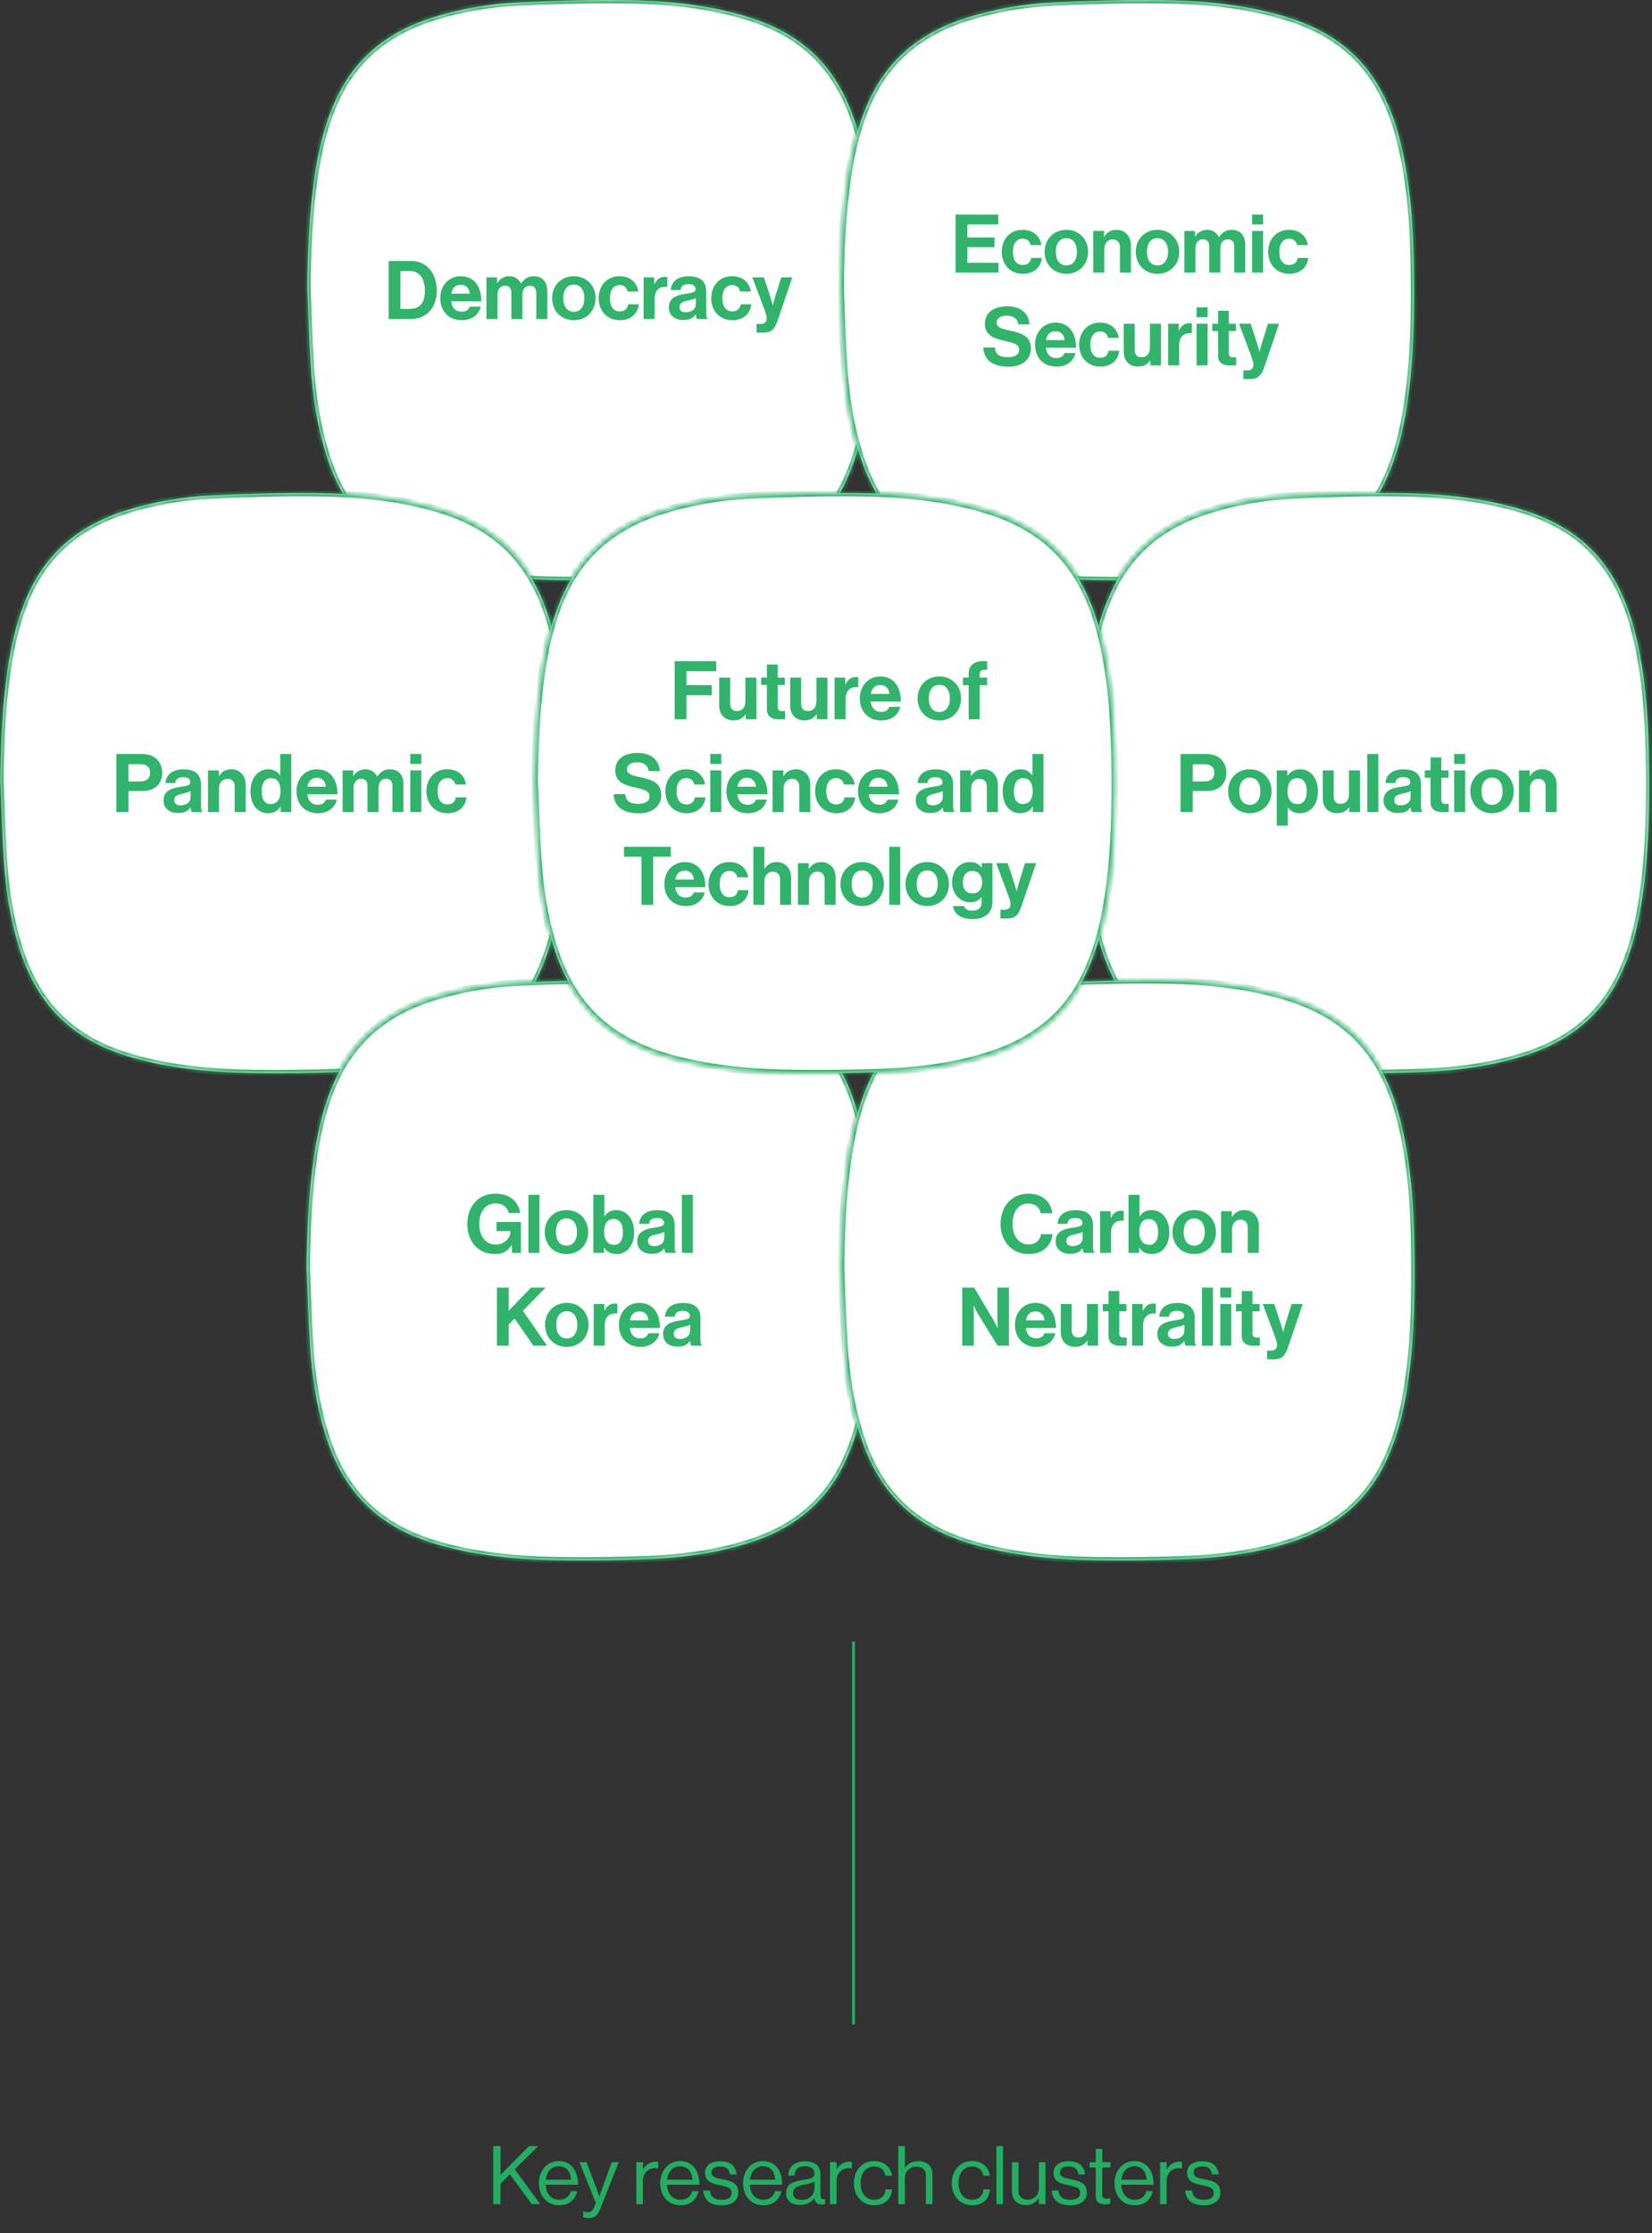
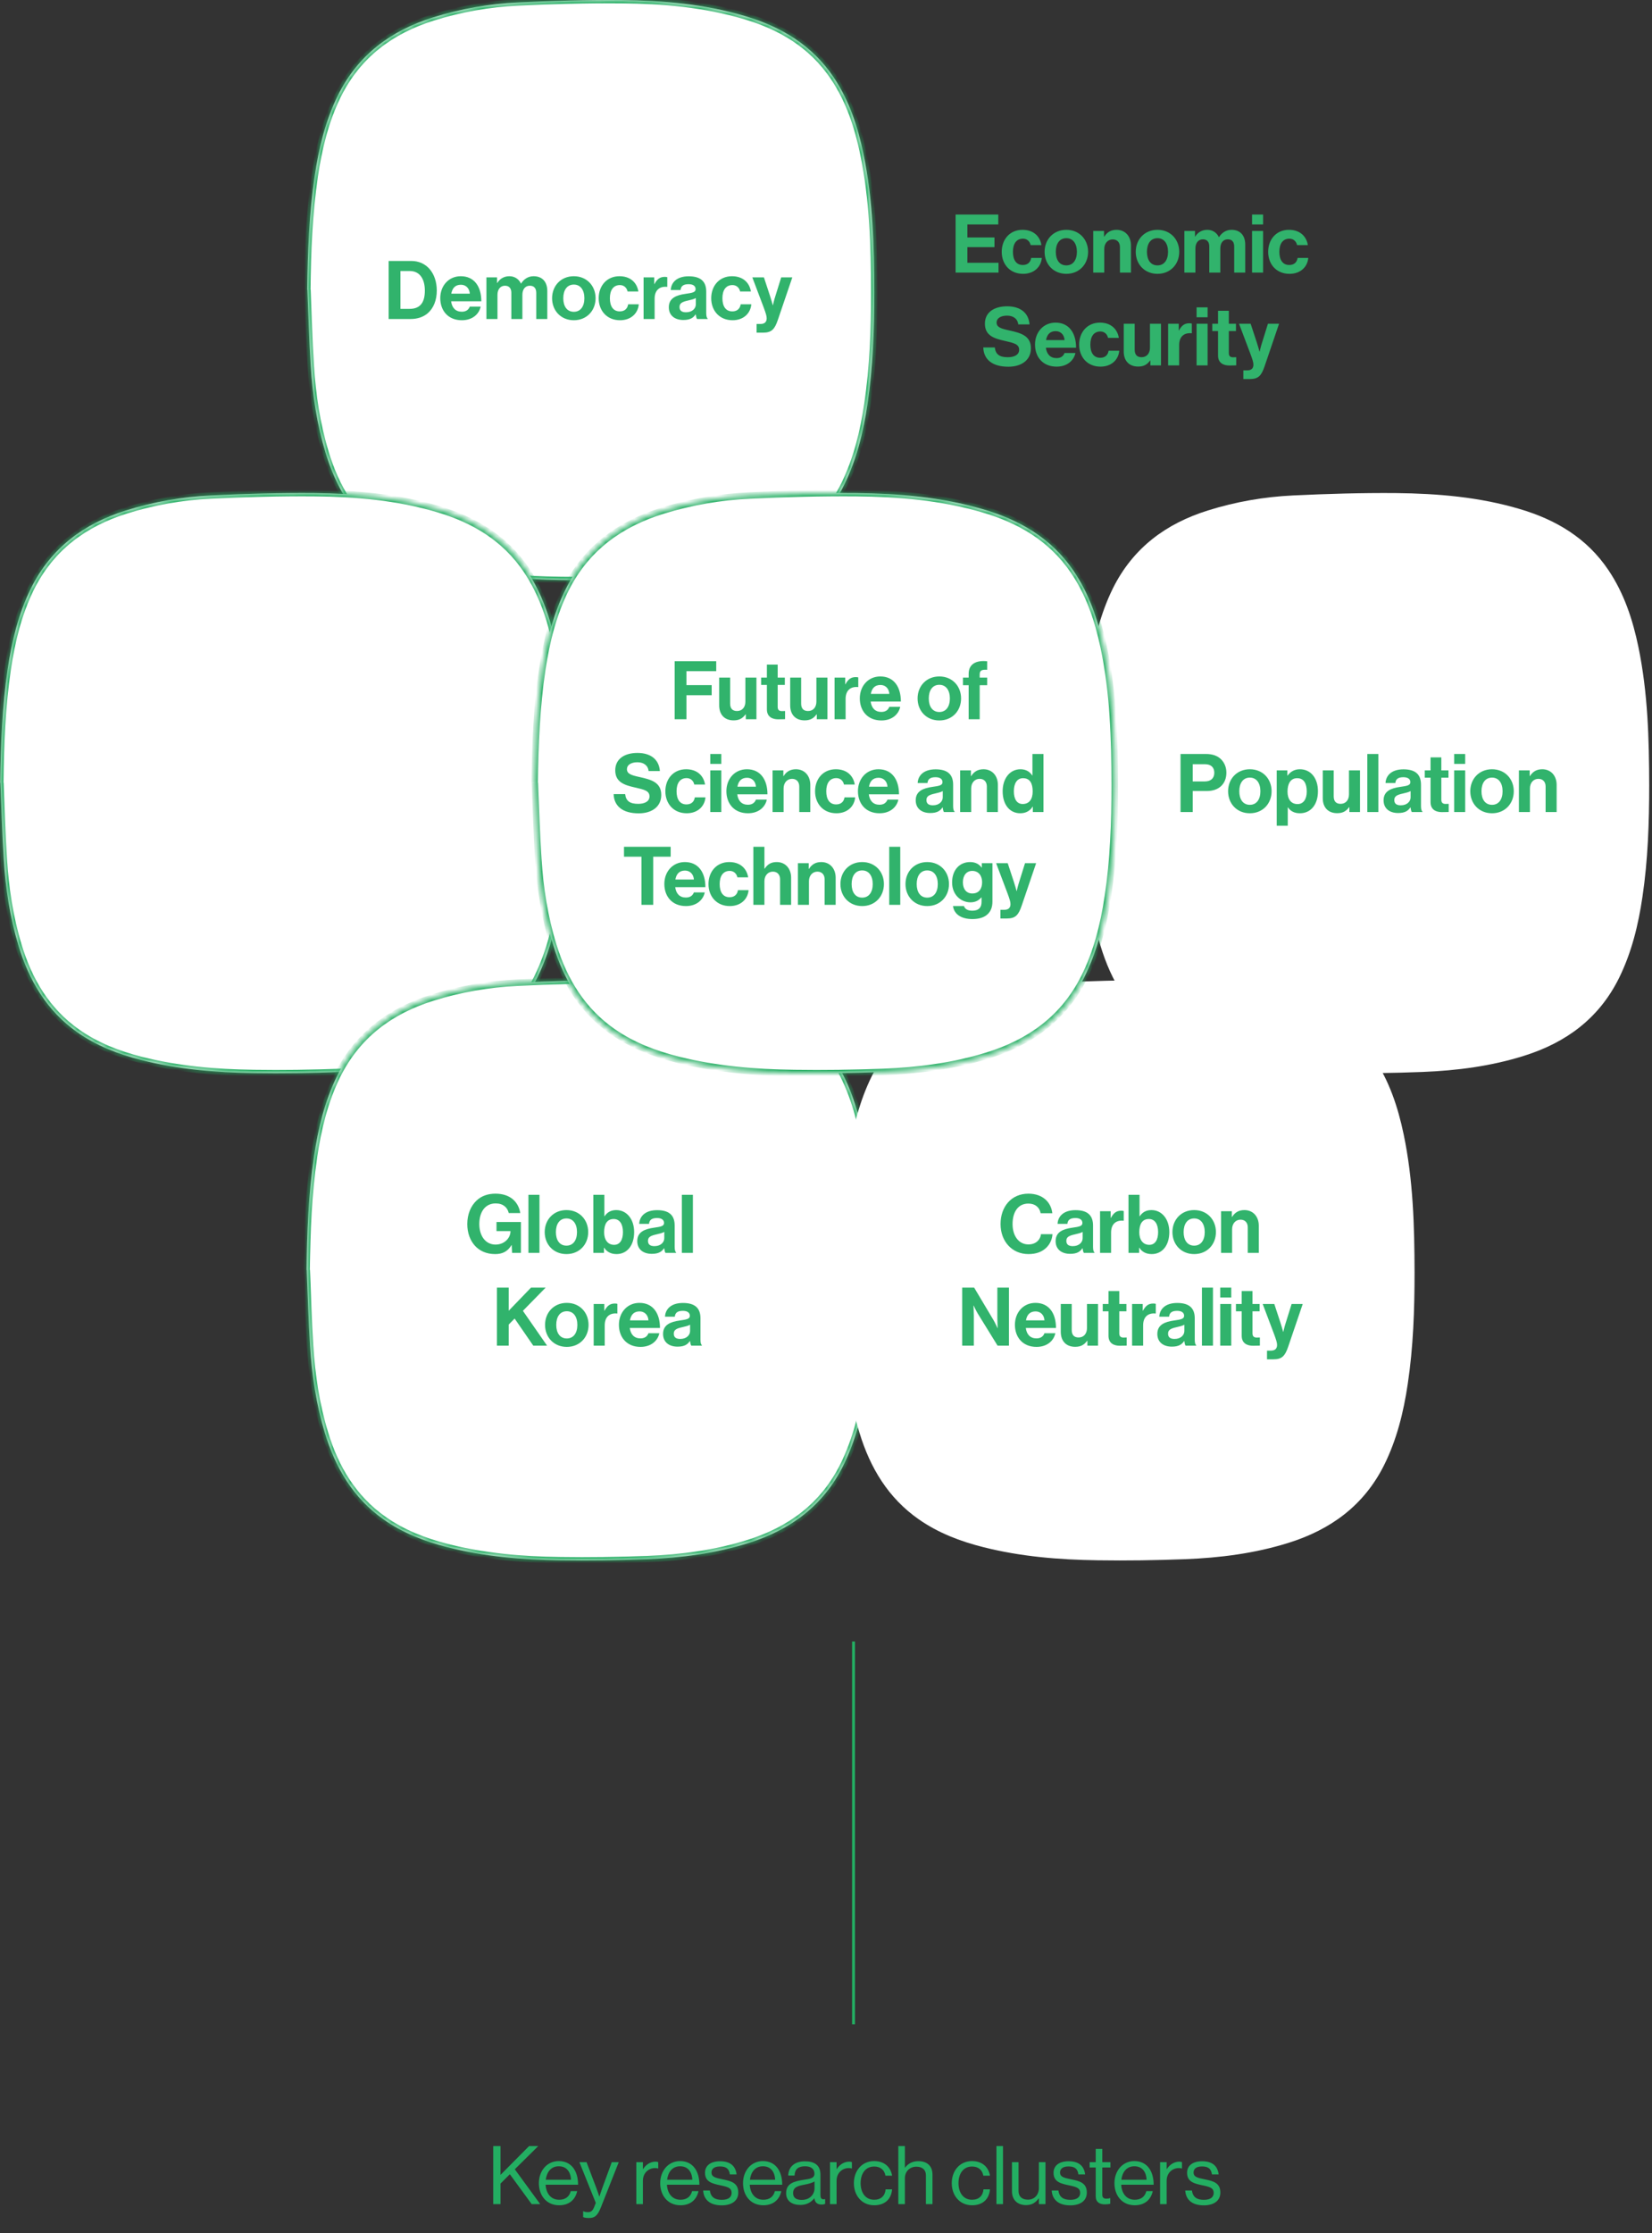
<svg xmlns="http://www.w3.org/2000/svg" width="285" height="385" viewBox="0 0 285 385" fill="none">
  <rect x="0" y="0" width="285" height="385" fill="#333333" stroke="none" />
  <mask id="path-1-inside-1_790_125" fill="white">
    <path d="M53 49.956C53.093 43.401 53.325 36.861 54.286 30.369C54.999 25.551 56.131 20.859 58.285 16.468C61.772 9.438 67.475 5.268 74.682 3.009C79.471 1.508 84.384 0.655 89.359 0.418C95.28 0.134 101.216 -0.04 107.136 0.008C114.358 0.087 121.549 0.687 128.539 2.772C134.723 4.605 140.07 7.748 143.805 13.308C146.502 17.321 147.99 21.838 148.966 26.562C150.594 34.428 150.81 42.406 150.826 50.398C150.826 56.828 150.609 63.241 149.664 69.607C148.951 74.457 147.804 79.18 145.634 83.587C142.178 90.585 136.474 94.739 129.314 96.998C123.58 98.815 117.675 99.573 111.708 99.81C106.733 99.999 101.743 100.078 96.767 99.999C90.196 99.905 83.64 99.368 77.24 97.725C73.334 96.73 69.599 95.292 66.267 92.938C61.075 89.274 57.99 84.092 56.162 78.042C54.674 73.145 53.914 68.091 53.604 63.004C53.325 58.66 53.217 54.3 53.031 49.956" />
  </mask>
  <path d="M53 49.956C53.093 43.401 53.325 36.861 54.286 30.369C54.999 25.551 56.131 20.859 58.285 16.468C61.772 9.438 67.475 5.268 74.682 3.009C79.471 1.508 84.384 0.655 89.359 0.418C95.28 0.134 101.216 -0.04 107.136 0.008C114.358 0.087 121.549 0.687 128.539 2.772C134.723 4.605 140.07 7.748 143.805 13.308C146.502 17.321 147.99 21.838 148.966 26.562C150.594 34.428 150.81 42.406 150.826 50.398C150.826 56.828 150.609 63.241 149.664 69.607C148.951 74.457 147.804 79.18 145.634 83.587C142.178 90.585 136.474 94.739 129.314 96.998C123.58 98.815 117.675 99.573 111.708 99.81C106.733 99.999 101.743 100.078 96.767 99.999C90.196 99.905 83.64 99.368 77.24 97.725C73.334 96.73 69.599 95.292 66.267 92.938C61.075 89.274 57.99 84.092 56.162 78.042C54.674 73.145 53.914 68.091 53.604 63.004C53.325 58.66 53.217 54.3 53.031 49.956" fill="white" />
  <path d="M54.286 30.369L54.842 30.451L54.842 30.451L54.286 30.369ZM58.285 16.468L57.782 16.218L57.781 16.22L58.285 16.468ZM74.682 3.009L74.514 2.473L74.514 2.473L74.682 3.009ZM89.359 0.418L89.386 0.98L89.386 0.98L89.359 0.418ZM107.136 0.008L107.142 -0.554L107.14 -0.554L107.136 0.008ZM128.539 2.772L128.379 3.311L128.38 3.311L128.539 2.772ZM143.805 13.308L143.339 13.622L143.339 13.622L143.805 13.308ZM148.966 26.562L148.416 26.675L148.416 26.675L148.966 26.562ZM150.826 50.398H151.388V50.397L150.826 50.398ZM149.664 69.607L149.108 69.525L149.108 69.525L149.664 69.607ZM145.634 83.587L146.138 83.836L146.138 83.835L145.634 83.587ZM129.314 96.998L129.145 96.462L129.145 96.463L129.314 96.998ZM111.708 99.81L111.729 100.371L111.73 100.371L111.708 99.81ZM96.767 99.999L96.776 99.438L96.776 99.438L96.767 99.999ZM77.24 97.725L77.379 97.181L77.378 97.18L77.24 97.725ZM66.267 92.938L66.591 92.48L66.591 92.479L66.267 92.938ZM56.162 78.042L56.7 77.88L56.699 77.879L56.162 78.042ZM53.604 63.004L54.165 62.97L54.165 62.968L53.604 63.004ZM53.562 49.964C53.655 43.414 53.887 36.905 54.842 30.451L53.731 30.286C52.764 36.817 52.531 43.388 52.438 49.948L53.562 49.964ZM54.842 30.451C55.55 25.664 56.67 21.035 58.789 16.715L57.781 16.22C55.591 20.683 54.448 25.438 53.731 30.286L54.842 30.451ZM58.788 16.717C62.196 9.849 67.763 5.767 74.85 3.545L74.514 2.473C67.189 4.769 61.349 9.028 57.782 16.218L58.788 16.717ZM74.85 3.545C79.592 2.059 84.458 1.214 89.386 0.98L89.332 -0.143C84.311 0.096 79.35 0.958 74.514 2.473L74.85 3.545ZM89.386 0.98C95.3 0.696 101.225 0.522 107.131 0.57L107.14 -0.554C101.206 -0.602 95.259 -0.427 89.332 -0.143L89.386 0.98ZM107.13 0.57C114.328 0.648 121.46 1.247 128.379 3.311L128.7 2.234C121.639 0.127 114.389 -0.475 107.142 -0.554L107.13 0.57ZM128.38 3.311C134.477 5.118 139.696 8.199 143.339 13.622L144.272 12.995C140.444 7.297 134.969 4.091 128.699 2.233L128.38 3.311ZM143.339 13.622C145.98 17.551 147.448 21.991 148.416 26.675L149.516 26.448C148.532 21.686 147.024 17.09 144.271 12.995L143.339 13.622ZM148.416 26.675C150.031 34.482 150.249 42.411 150.264 50.4L151.388 50.397C151.372 42.4 151.156 34.374 149.516 26.448L148.416 26.675ZM150.264 50.398C150.264 56.817 150.047 63.199 149.108 69.525L150.219 69.69C151.171 63.283 151.388 56.838 151.388 50.398H150.264ZM149.108 69.525C148.399 74.343 147.264 79.003 145.13 83.339L146.138 83.835C148.343 79.356 149.502 74.57 150.219 69.689L149.108 69.525ZM145.13 83.338C141.754 90.174 136.188 94.24 129.145 96.462L129.483 97.534C136.761 95.238 142.602 90.996 146.138 83.836L145.13 83.338ZM129.145 96.463C123.473 98.259 117.621 99.013 111.686 99.249L111.73 100.371C117.729 100.133 123.687 99.37 129.484 97.534L129.145 96.463ZM111.687 99.249C106.72 99.438 101.74 99.516 96.776 99.438L96.759 100.561C101.745 100.64 106.746 100.561 111.729 100.371L111.687 99.249ZM96.776 99.438C90.227 99.343 83.72 98.808 77.379 97.181L77.1 98.269C83.56 99.927 90.165 100.466 96.759 100.561L96.776 99.438ZM77.378 97.18C73.514 96.196 69.849 94.781 66.591 92.48L65.942 93.397C69.349 95.803 73.154 97.264 77.101 98.269L77.378 97.18ZM66.591 92.479C61.527 88.906 58.503 83.845 56.7 77.88L55.624 78.205C57.478 84.34 60.622 89.642 65.943 93.397L66.591 92.479ZM56.699 77.879C55.227 73.034 54.473 68.024 54.165 62.97L53.044 63.038C53.356 68.157 54.121 73.257 55.624 78.206L56.699 77.879ZM54.165 62.968C53.887 58.632 53.779 54.29 53.592 49.932L52.47 49.98C52.655 54.31 52.764 58.689 53.044 63.04L54.165 62.968Z" fill="#23AE62" mask="url(#path-1-inside-1_790_125)" />
  <mask id="path-3-inside-2_790_125" fill="white">
    <path d="M145 49.956C145.094 43.401 145.329 36.861 146.301 30.369C147.022 25.551 148.167 20.859 150.346 16.468C153.873 9.438 159.642 5.268 166.932 3.009C171.776 1.508 176.745 0.655 181.777 0.418C187.766 0.134 193.77 -0.04 199.758 0.008C207.063 0.087 214.337 0.687 221.408 2.772C227.662 4.605 233.071 7.748 236.849 13.308C239.577 17.321 241.082 21.838 242.069 26.562C243.715 34.428 243.935 42.406 243.95 50.398C243.95 56.828 243.731 63.241 242.775 69.607C242.054 74.457 240.893 79.18 238.699 83.587C235.203 90.585 229.434 94.739 222.191 96.998C216.391 98.815 210.418 99.573 204.383 99.81C199.351 99.999 194.303 100.078 189.271 99.999C182.624 99.905 175.993 99.368 169.518 97.725C165.568 96.73 161.79 95.292 158.419 92.938C153.167 89.274 150.048 84.092 148.198 78.042C146.693 73.145 145.925 68.091 145.611 63.004C145.329 58.66 145.219 54.3 145.031 49.956" />
  </mask>
-   <path d="M145 49.956C145.094 43.401 145.329 36.861 146.301 30.369C147.022 25.551 148.167 20.859 150.346 16.468C153.873 9.438 159.642 5.268 166.932 3.009C171.776 1.508 176.745 0.655 181.777 0.418C187.766 0.134 193.77 -0.04 199.758 0.008C207.063 0.087 214.337 0.687 221.408 2.772C227.662 4.605 233.071 7.748 236.849 13.308C239.577 17.321 241.082 21.838 242.069 26.562C243.715 34.428 243.935 42.406 243.95 50.398C243.95 56.828 243.731 63.241 242.775 69.607C242.054 74.457 240.893 79.18 238.699 83.587C235.203 90.585 229.434 94.739 222.191 96.998C216.391 98.815 210.418 99.573 204.383 99.81C199.351 99.999 194.303 100.078 189.271 99.999C182.624 99.905 175.993 99.368 169.518 97.725C165.568 96.73 161.79 95.292 158.419 92.938C153.167 89.274 150.048 84.092 148.198 78.042C146.693 73.145 145.925 68.091 145.611 63.004C145.329 58.66 145.219 54.3 145.031 49.956" fill="white" />
-   <path d="M146.301 30.369L146.857 30.452L146.857 30.452L146.301 30.369ZM150.346 16.468L149.844 16.216L149.842 16.218L150.346 16.468ZM166.932 3.009L166.765 2.472L166.765 2.472L166.932 3.009ZM181.777 0.418L181.804 0.98L181.804 0.98L181.777 0.418ZM199.758 0.008L199.764 -0.554L199.763 -0.554L199.758 0.008ZM221.408 2.772L221.249 3.311L221.25 3.311L221.408 2.772ZM236.849 13.308L236.384 13.624L236.384 13.624L236.849 13.308ZM242.069 26.562L241.519 26.677L241.519 26.677L242.069 26.562ZM243.95 50.398H244.512V50.397L243.95 50.398ZM242.775 69.607L242.219 69.524L242.219 69.524L242.775 69.607ZM238.699 83.587L239.201 83.838L239.202 83.837L238.699 83.587ZM222.191 96.998L222.024 96.462L222.023 96.462L222.191 96.998ZM204.383 99.81L204.404 100.371L204.405 100.371L204.383 99.81ZM189.271 99.999L189.279 99.438L189.279 99.438L189.271 99.999ZM169.518 97.725L169.656 97.18L169.655 97.18L169.518 97.725ZM158.419 92.938L158.741 92.478L158.741 92.478L158.419 92.938ZM148.198 78.042L148.735 77.878L148.735 77.877L148.198 78.042ZM145.611 63.004L146.172 62.97L146.172 62.968L145.611 63.004ZM145.562 49.964C145.656 43.414 145.891 36.905 146.857 30.452L145.746 30.285C144.768 36.817 144.532 43.387 144.438 49.948L145.562 49.964ZM146.857 30.452C147.573 25.665 148.706 21.037 150.849 16.717L149.842 16.218C147.628 20.682 146.471 25.436 145.746 30.285L146.857 30.452ZM150.848 16.72C154.294 9.852 159.926 5.768 167.098 3.546L166.765 2.472C159.358 4.768 153.452 9.025 149.844 16.216L150.848 16.72ZM167.098 3.546C171.895 2.06 176.818 1.214 181.804 0.98L181.751 -0.143C176.672 0.096 171.656 0.957 166.765 2.472L167.098 3.546ZM181.804 0.98C187.786 0.696 193.779 0.522 199.754 0.57L199.763 -0.554C193.761 -0.602 187.746 -0.427 181.751 -0.143L181.804 0.98ZM199.752 0.57C207.034 0.648 214.249 1.247 221.249 3.311L221.566 2.233C214.426 0.127 207.093 -0.475 199.764 -0.554L199.752 0.57ZM221.25 3.311C227.419 5.119 232.7 8.202 236.384 13.624L237.314 12.993C233.442 7.295 227.906 4.09 221.565 2.233L221.25 3.311ZM236.384 13.624C239.055 17.553 240.54 21.993 241.519 26.677L242.619 26.447C241.623 21.684 240.098 17.088 237.314 12.992L236.384 13.624ZM241.519 26.677C243.153 34.483 243.373 42.411 243.389 50.4L244.512 50.397C244.497 42.4 244.278 34.374 242.619 26.447L241.519 26.677ZM243.389 50.398C243.389 56.817 243.169 63.198 242.219 69.524L243.33 69.691C244.293 63.284 244.512 56.839 244.512 50.398H243.389ZM242.219 69.524C241.503 74.342 240.355 79.001 238.196 83.337L239.202 83.837C241.432 79.358 242.605 74.571 243.33 69.69L242.219 69.524ZM238.196 83.336C234.782 90.171 229.151 94.239 222.024 96.462L222.359 97.534C229.717 95.24 235.624 90.999 239.201 83.838L238.196 83.336ZM222.023 96.462C216.285 98.259 210.365 99.013 204.361 99.249L204.405 100.371C210.472 100.133 216.497 99.37 222.359 97.534L222.023 96.462ZM204.362 99.249C199.338 99.438 194.3 99.516 189.279 99.438L189.262 100.561C194.306 100.64 199.364 100.561 204.404 100.371L204.362 99.249ZM189.279 99.438C182.655 99.343 176.072 98.808 169.656 97.18L169.38 98.269C175.913 99.927 182.593 100.466 189.263 100.561L189.279 99.438ZM169.655 97.18C165.745 96.195 162.037 94.78 158.741 92.478L158.097 93.399C161.542 95.805 165.39 97.264 169.381 98.27L169.655 97.18ZM158.741 92.478C153.618 88.903 150.559 83.842 148.735 77.878L147.661 78.207C149.537 84.343 152.717 89.644 158.098 93.399L158.741 92.478ZM148.735 77.877C147.246 73.033 146.484 68.023 146.172 62.97L145.051 63.039C145.366 68.158 146.14 73.258 147.661 78.207L148.735 77.877ZM146.172 62.968C145.89 58.631 145.781 54.29 145.593 49.932L144.47 49.98C144.658 54.31 144.768 58.689 145.051 63.041L146.172 62.968Z" fill="#23AE62" mask="url(#path-3-inside-2_790_125)" />
  <path d="M67.051 55V44.99H70.957C73.631 44.99 75.353 47.146 75.353 50.1C75.353 51.724 74.807 53.152 73.757 54.034C73.015 54.65 72.049 55 70.789 55H67.051ZM69.081 53.25H70.649C72.553 53.25 73.295 52.088 73.295 50.1C73.295 48.112 72.427 46.726 70.705 46.726H69.081V53.25ZM79.677 55.21C77.297 55.21 75.954 53.544 75.954 51.402C75.954 49.274 77.395 47.622 79.496 47.622C81.805 47.622 83.037 49.386 83.037 51.948H77.829C77.969 53.054 78.585 53.74 79.663 53.74C80.406 53.74 80.84 53.404 81.049 52.858H82.925C82.659 54.132 81.525 55.21 79.677 55.21ZM79.523 49.092C78.516 49.092 78.025 49.694 77.858 50.632H81.049C80.993 49.722 80.391 49.092 79.523 49.092ZM83.919 55V47.818H85.753V48.784H85.795C86.187 48.126 86.887 47.622 87.881 47.622C88.791 47.622 89.519 48.126 89.869 48.882H89.897C90.387 48.098 91.143 47.622 92.053 47.622C93.565 47.622 94.419 48.602 94.419 50.17V55H92.515V50.492C92.515 49.68 92.109 49.26 91.409 49.26C90.611 49.26 90.121 49.876 90.121 50.828V55H88.217V50.492C88.217 49.68 87.811 49.26 87.111 49.26C86.341 49.26 85.823 49.876 85.823 50.828V55H83.919ZM98.996 55.21C96.77 55.21 95.245 53.558 95.245 51.416C95.245 49.274 96.77 47.622 98.996 47.622C101.223 47.622 102.749 49.274 102.749 51.416C102.749 53.558 101.223 55.21 98.996 55.21ZM98.996 53.754C100.159 53.754 100.817 52.816 100.817 51.416C100.817 50.016 100.159 49.064 98.996 49.064C97.82 49.064 97.177 50.016 97.177 51.416C97.177 52.816 97.82 53.754 98.996 53.754ZM106.966 55.21C104.698 55.21 103.284 53.558 103.284 51.416C103.284 49.274 104.684 47.622 106.868 47.622C108.73 47.622 109.878 48.7 110.13 50.254H108.268C108.142 49.624 107.652 49.148 106.952 49.148C105.804 49.148 105.216 50.03 105.216 51.416C105.216 52.774 105.762 53.684 106.924 53.684C107.694 53.684 108.24 53.278 108.366 52.466H110.2C110.074 53.992 108.884 55.21 106.966 55.21ZM112.864 47.818V48.966H112.906C113.34 48.154 113.83 47.734 114.67 47.734C114.88 47.734 115.006 47.748 115.118 47.79V49.456H115.076C113.83 49.33 112.934 49.988 112.934 51.5V55H111.03V47.818H112.864ZM120.255 55C120.143 54.86 120.073 54.524 120.031 54.202H120.003C119.639 54.748 119.121 55.168 117.889 55.168C116.419 55.168 115.383 54.398 115.383 52.97C115.383 51.388 116.671 50.884 118.267 50.66C119.457 50.492 120.003 50.394 120.003 49.848C120.003 49.33 119.597 48.994 118.799 48.994C117.903 48.994 117.469 49.316 117.413 50.002H115.719C115.775 48.742 116.713 47.636 118.813 47.636C120.969 47.636 121.837 48.602 121.837 50.282V53.936C121.837 54.482 121.921 54.804 122.089 54.93V55H120.255ZM118.351 53.838C119.443 53.838 120.045 53.166 120.045 52.466V51.388C119.709 51.584 119.191 51.696 118.715 51.808C117.721 52.032 117.231 52.256 117.231 52.928C117.231 53.6 117.679 53.838 118.351 53.838ZM126.38 55.21C124.112 55.21 122.698 53.558 122.698 51.416C122.698 49.274 124.098 47.622 126.282 47.622C128.144 47.622 129.292 48.7 129.544 50.254H127.682C127.556 49.624 127.066 49.148 126.366 49.148C125.218 49.148 124.63 50.03 124.63 51.416C124.63 52.774 125.176 53.684 126.338 53.684C127.108 53.684 127.654 53.278 127.78 52.466H129.614C129.488 53.992 128.298 55.21 126.38 55.21ZM130.53 57.352V55.854H131.202C131.958 55.854 132.266 55.462 132.266 54.874C132.266 54.482 132.126 54.02 131.72 52.928L129.788 47.818H131.79L132.854 51.052C133.078 51.71 133.316 52.62 133.316 52.62H133.344C133.344 52.62 133.54 51.71 133.764 51.052L134.772 47.818H136.69L134.184 55.182C133.638 56.778 133.106 57.352 131.65 57.352H130.53Z" fill="#31B36C" />
  <path d="M164.858 47V36.99H172.222V38.698H166.888V40.938H171.564V42.604H166.888V45.306H172.264V47H164.858ZM176.499 47.21C174.231 47.21 172.817 45.558 172.817 43.416C172.817 41.274 174.217 39.622 176.401 39.622C178.263 39.622 179.411 40.7 179.663 42.254H177.801C177.675 41.624 177.185 41.148 176.485 41.148C175.337 41.148 174.749 42.03 174.749 43.416C174.749 44.774 175.295 45.684 176.457 45.684C177.227 45.684 177.773 45.278 177.899 44.466H179.733C179.607 45.992 178.417 47.21 176.499 47.21ZM183.965 47.21C181.739 47.21 180.213 45.558 180.213 43.416C180.213 41.274 181.739 39.622 183.965 39.622C186.191 39.622 187.717 41.274 187.717 43.416C187.717 45.558 186.191 47.21 183.965 47.21ZM183.965 45.754C185.127 45.754 185.785 44.816 185.785 43.416C185.785 42.016 185.127 41.064 183.965 41.064C182.789 41.064 182.145 42.016 182.145 43.416C182.145 44.816 182.789 45.754 183.965 45.754ZM190.464 39.818V40.798H190.506C190.996 40.028 191.654 39.622 192.634 39.622C194.118 39.622 195.112 40.742 195.112 42.31V47H193.208V42.59C193.208 41.82 192.76 41.274 191.962 41.274C191.122 41.274 190.506 41.946 190.506 42.926V47H188.602V39.818H190.464ZM199.688 47.21C197.462 47.21 195.936 45.558 195.936 43.416C195.936 41.274 197.462 39.622 199.688 39.622C201.914 39.622 203.44 41.274 203.44 43.416C203.44 45.558 201.914 47.21 199.688 47.21ZM199.688 45.754C200.85 45.754 201.508 44.816 201.508 43.416C201.508 42.016 200.85 41.064 199.688 41.064C198.512 41.064 197.868 42.016 197.868 43.416C197.868 44.816 198.512 45.754 199.688 45.754ZM204.325 47V39.818H206.159V40.784H206.201C206.593 40.126 207.293 39.622 208.287 39.622C209.197 39.622 209.925 40.126 210.275 40.882H210.303C210.793 40.098 211.549 39.622 212.459 39.622C213.971 39.622 214.825 40.602 214.825 42.17V47H212.921V42.492C212.921 41.68 212.515 41.26 211.815 41.26C211.017 41.26 210.527 41.876 210.527 42.828V47H208.623V42.492C208.623 41.68 208.217 41.26 207.517 41.26C206.747 41.26 206.229 41.876 206.229 42.828V47H204.325ZM216.001 47V39.818H217.905V47H216.001ZM216.001 38.698V36.99H217.905V38.698H216.001ZM222.464 47.21C220.196 47.21 218.782 45.558 218.782 43.416C218.782 41.274 220.182 39.622 222.366 39.622C224.228 39.622 225.376 40.7 225.628 42.254H223.766C223.64 41.624 223.15 41.148 222.45 41.148C221.302 41.148 220.714 42.03 220.714 43.416C220.714 44.774 221.26 45.684 222.422 45.684C223.192 45.684 223.738 45.278 223.864 44.466H225.698C225.572 45.992 224.382 47.21 222.464 47.21ZM173.959 63.224C171.243 63.224 169.703 62.02 169.633 59.906H171.621C171.761 61.11 172.447 61.586 173.875 61.586C174.911 61.586 175.821 61.222 175.821 60.298C175.821 59.318 174.869 59.122 173.343 58.772C171.551 58.366 169.913 57.89 169.913 55.804C169.913 53.83 171.523 52.808 173.749 52.808C176.003 52.808 177.459 53.914 177.613 55.93H175.667C175.555 54.922 174.771 54.418 173.735 54.418C172.643 54.418 171.929 54.88 171.929 55.594C171.929 56.406 172.629 56.644 174.113 56.966C176.171 57.414 177.851 57.904 177.851 60.06C177.851 62.09 176.213 63.224 173.959 63.224ZM182.283 63.21C179.903 63.21 178.559 61.544 178.559 59.402C178.559 57.274 180.001 55.622 182.101 55.622C184.411 55.622 185.643 57.386 185.643 59.948H180.435C180.575 61.054 181.191 61.74 182.269 61.74C183.011 61.74 183.445 61.404 183.655 60.858H185.531C185.265 62.132 184.131 63.21 182.283 63.21ZM182.129 57.092C181.121 57.092 180.631 57.694 180.463 58.632H183.655C183.599 57.722 182.997 57.092 182.129 57.092ZM189.856 63.21C187.588 63.21 186.174 61.558 186.174 59.416C186.174 57.274 187.574 55.622 189.758 55.622C191.62 55.622 192.768 56.7 193.02 58.254H191.158C191.032 57.624 190.542 57.148 189.842 57.148C188.694 57.148 188.106 58.03 188.106 59.416C188.106 60.774 188.652 61.684 189.814 61.684C190.584 61.684 191.13 61.278 191.256 60.466H193.09C192.964 61.992 191.774 63.21 189.856 63.21ZM200.291 63H198.457V62.16H198.415C197.925 62.818 197.365 63.196 196.357 63.196C194.761 63.196 193.865 62.174 193.865 60.606V55.818H195.755V60.284C195.755 61.124 196.133 61.586 196.945 61.586C197.841 61.586 198.387 60.914 198.387 59.962V55.818H200.291V63ZM203.356 55.818V56.966H203.398C203.832 56.154 204.322 55.734 205.162 55.734C205.372 55.734 205.498 55.748 205.61 55.79V57.456H205.568C204.322 57.33 203.426 57.988 203.426 59.5V63H201.522V55.818H203.356ZM206.43 63V55.818H208.334V63H206.43ZM206.43 54.698V52.99H208.334V54.698H206.43ZM209.141 57.078V55.818H210.135V53.578H211.997V55.818H213.229V57.078H211.997V60.886C211.997 61.418 212.291 61.6 212.711 61.6C212.949 61.6 213.271 61.586 213.271 61.586V62.986C213.271 62.986 212.837 63.014 212.081 63.014C211.157 63.014 210.135 62.65 210.135 61.292V57.078H209.141ZM214.5 65.352V63.854H215.172C215.928 63.854 216.236 63.462 216.236 62.874C216.236 62.482 216.096 62.02 215.69 60.928L213.758 55.818H215.76L216.824 59.052C217.048 59.71 217.286 60.62 217.286 60.62H217.314C217.314 60.62 217.51 59.71 217.734 59.052L218.742 55.818H220.66L218.154 63.182C217.608 64.778 217.076 65.352 215.62 65.352H214.5Z" fill="#31B36C" />
  <mask id="path-7-inside-3_790_125" fill="white">
    <path d="M0.035 134.956C0.128 128.401 0.361 121.861 1.322 115.369C2.034 110.551 3.166 105.859 5.32 101.468C8.807 94.438 14.511 90.268 21.717 88.009C26.506 86.508 31.419 85.655 36.394 85.418C42.315 85.134 48.251 84.96 54.171 85.008C61.393 85.087 68.585 85.687 75.574 87.772C81.758 89.605 87.105 92.748 90.84 98.308C93.537 102.321 95.025 106.838 96.001 111.562C97.629 119.428 97.846 127.406 97.861 135.399C97.861 141.828 97.644 148.241 96.699 154.607C95.986 159.457 94.839 164.18 92.669 168.587C89.213 175.585 83.51 179.739 76.349 181.998C70.615 183.815 64.71 184.573 58.743 184.81C53.768 184.999 48.778 185.078 43.803 184.999C37.231 184.905 30.675 184.368 24.275 182.725C20.369 181.73 16.634 180.292 13.302 177.938C8.11 174.274 5.026 169.092 3.197 163.042C1.709 158.145 0.95 153.091 0.64 148.004C0.361 143.66 0.252 139.3 0.066 134.956" />
  </mask>
  <path d="M0.035 134.956C0.128 128.401 0.361 121.861 1.322 115.369C2.034 110.551 3.166 105.859 5.32 101.468C8.807 94.438 14.511 90.268 21.717 88.009C26.506 86.508 31.419 85.655 36.394 85.418C42.315 85.134 48.251 84.96 54.171 85.008C61.393 85.087 68.585 85.687 75.574 87.772C81.758 89.605 87.105 92.748 90.84 98.308C93.537 102.321 95.025 106.838 96.001 111.562C97.629 119.428 97.846 127.406 97.861 135.399C97.861 141.828 97.644 148.241 96.699 154.607C95.986 159.457 94.839 164.18 92.669 168.587C89.213 175.585 83.51 179.739 76.349 181.998C70.615 183.815 64.71 184.573 58.743 184.81C53.768 184.999 48.778 185.078 43.803 184.999C37.231 184.905 30.675 184.368 24.275 182.725C20.369 181.73 16.634 180.292 13.302 177.938C8.11 174.274 5.026 169.092 3.197 163.042C1.709 158.145 0.95 153.091 0.64 148.004C0.361 143.66 0.252 139.3 0.066 134.956" fill="white" />
-   <path d="M1.322 115.369L1.877 115.451L1.877 115.451L1.322 115.369ZM5.32 101.468L4.817 101.218L4.816 101.22L5.32 101.468ZM21.717 88.009L21.549 87.473L21.549 87.473L21.717 88.009ZM36.394 85.418L36.421 85.98L36.421 85.98L36.394 85.418ZM54.171 85.008L54.177 84.446L54.176 84.446L54.171 85.008ZM75.574 87.772L75.414 88.311L75.415 88.311L75.574 87.772ZM90.84 98.308L90.374 98.622L90.374 98.622L90.84 98.308ZM96.001 111.562L95.451 111.675L95.451 111.675L96.001 111.562ZM97.861 135.399H98.423V135.397L97.861 135.399ZM96.699 154.607L96.143 154.525L96.143 154.525L96.699 154.607ZM92.669 168.587L93.173 168.836L93.173 168.835L92.669 168.587ZM76.349 181.998L76.18 181.462L76.18 181.463L76.349 181.998ZM58.743 184.81L58.764 185.371L58.765 185.371L58.743 184.81ZM43.803 184.999L43.812 184.438L43.811 184.438L43.803 184.999ZM24.275 182.725L24.414 182.181L24.413 182.18L24.275 182.725ZM13.302 177.938L13.626 177.48L13.626 177.479L13.302 177.938ZM3.197 163.042L3.735 162.88L3.734 162.879L3.197 163.042ZM0.64 148.004L1.2 147.97L1.2 147.968L0.64 148.004ZM0.597 134.964C0.69 128.414 0.922 121.905 1.877 115.451L0.766 115.286C-0.201 121.817 -0.434 128.388 -0.527 134.948L0.597 134.964ZM1.877 115.451C2.586 110.664 3.705 106.035 5.825 101.715L4.816 101.22C2.626 105.683 1.483 110.438 0.766 115.286L1.877 115.451ZM5.823 101.717C9.231 94.849 14.798 90.767 21.886 88.545L21.549 87.473C14.224 89.769 8.384 94.028 4.817 101.218L5.823 101.717ZM21.885 88.545C26.628 87.059 31.493 86.214 36.421 85.98L36.368 84.857C31.346 85.096 26.385 85.958 21.549 87.473L21.885 88.545ZM36.421 85.98C42.335 85.696 48.26 85.522 54.167 85.57L54.176 84.446C48.242 84.398 42.295 84.573 36.367 84.857L36.421 85.98ZM54.165 85.57C61.363 85.648 68.495 86.247 75.414 88.311L75.735 87.234C68.674 85.127 61.424 84.525 54.177 84.446L54.165 85.57ZM75.415 88.311C81.512 90.118 86.732 93.199 90.374 98.622L91.307 97.995C87.479 92.297 82.004 89.091 75.734 87.234L75.415 88.311ZM90.374 98.622C93.015 102.551 94.483 106.991 95.451 111.675L96.552 111.448C95.567 106.686 94.059 102.09 91.307 97.995L90.374 98.622ZM95.451 111.675C97.066 119.482 97.284 127.411 97.299 135.4L98.423 135.397C98.407 127.4 98.191 119.374 96.552 111.448L95.451 111.675ZM97.299 135.399C97.299 141.817 97.082 148.199 96.143 154.525L97.254 154.69C98.206 148.283 98.423 141.838 98.423 135.399H97.299ZM96.143 154.525C95.435 159.343 94.299 164.003 92.165 168.339L93.173 168.835C95.378 164.356 96.537 159.57 97.255 154.689L96.143 154.525ZM92.165 168.338C88.789 175.174 83.223 179.24 76.18 181.462L76.518 182.534C83.796 180.238 89.637 175.996 93.173 168.836L92.165 168.338ZM76.18 181.463C70.508 183.259 64.656 184.013 58.721 184.249L58.765 185.371C64.764 185.133 70.722 184.37 76.519 182.534L76.18 181.463ZM58.722 184.248C53.755 184.438 48.775 184.517 43.812 184.438L43.794 185.561C48.781 185.64 53.781 185.561 58.764 185.371L58.722 184.248ZM43.811 184.438C37.263 184.343 30.756 183.808 24.414 182.181L24.135 183.269C30.596 184.927 37.2 185.466 43.795 185.561L43.811 184.438ZM24.413 182.18C20.549 181.196 16.884 179.781 13.626 177.48L12.978 178.397C16.384 180.803 20.189 182.264 24.136 183.269L24.413 182.18ZM13.626 177.479C8.563 173.906 5.538 168.845 3.735 162.88L2.659 163.205C4.513 169.34 7.657 174.642 12.978 178.397L13.626 177.479ZM3.734 162.879C2.262 158.034 1.508 153.024 1.2 147.97L0.079 148.038C0.391 153.157 1.156 158.257 2.659 163.206L3.734 162.879ZM1.2 147.968C0.922 143.632 0.814 139.29 0.627 134.932L-0.495 134.98C-0.31 139.31 -0.201 143.689 0.079 148.04L1.2 147.968Z" fill="#23AE62" mask="url(#path-7-inside-3_790_125)" />
+   <path d="M1.322 115.369L1.877 115.451L1.877 115.451L1.322 115.369ZM5.32 101.468L4.817 101.218L4.816 101.22L5.32 101.468ZM21.717 88.009L21.549 87.473L21.549 87.473L21.717 88.009ZM36.394 85.418L36.421 85.98L36.421 85.98L36.394 85.418ZM54.171 85.008L54.177 84.446L54.176 84.446L54.171 85.008ZM75.574 87.772L75.414 88.311L75.415 88.311L75.574 87.772ZM90.84 98.308L90.374 98.622L90.374 98.622L90.84 98.308ZM96.001 111.562L95.451 111.675L95.451 111.675L96.001 111.562ZM97.861 135.399H98.423V135.397L97.861 135.399ZM96.699 154.607L96.143 154.525L96.143 154.525L96.699 154.607ZM92.669 168.587L93.173 168.836L93.173 168.835L92.669 168.587ZM76.349 181.998L76.18 181.462L76.18 181.463L76.349 181.998ZM58.743 184.81L58.764 185.371L58.765 185.371L58.743 184.81ZM43.803 184.999L43.812 184.438L43.811 184.438L43.803 184.999ZM24.275 182.725L24.414 182.181L24.413 182.18L24.275 182.725ZM13.302 177.938L13.626 177.48L13.626 177.479L13.302 177.938ZM3.197 163.042L3.735 162.88L3.734 162.879L3.197 163.042ZM0.64 148.004L1.2 147.97L1.2 147.968L0.64 148.004ZM0.597 134.964C0.69 128.414 0.922 121.905 1.877 115.451L0.766 115.286C-0.201 121.817 -0.434 128.388 -0.527 134.948L0.597 134.964ZM1.877 115.451C2.586 110.664 3.705 106.035 5.825 101.715L4.816 101.22C2.626 105.683 1.483 110.438 0.766 115.286L1.877 115.451ZM5.823 101.717C9.231 94.849 14.798 90.767 21.886 88.545L21.549 87.473C14.224 89.769 8.384 94.028 4.817 101.218L5.823 101.717ZM21.885 88.545C26.628 87.059 31.493 86.214 36.421 85.98L36.368 84.857C31.346 85.096 26.385 85.958 21.549 87.473L21.885 88.545ZM36.421 85.98C42.335 85.696 48.26 85.522 54.167 85.57L54.176 84.446C48.242 84.398 42.295 84.573 36.367 84.857L36.421 85.98ZM54.165 85.57C61.363 85.648 68.495 86.247 75.414 88.311L75.735 87.234C68.674 85.127 61.424 84.525 54.177 84.446L54.165 85.57ZM75.415 88.311C81.512 90.118 86.732 93.199 90.374 98.622L91.307 97.995C87.479 92.297 82.004 89.091 75.734 87.234L75.415 88.311ZM90.374 98.622C93.015 102.551 94.483 106.991 95.451 111.675L96.552 111.448C95.567 106.686 94.059 102.09 91.307 97.995L90.374 98.622ZM95.451 111.675C97.066 119.482 97.284 127.411 97.299 135.4L98.423 135.397L95.451 111.675ZM97.299 135.399C97.299 141.817 97.082 148.199 96.143 154.525L97.254 154.69C98.206 148.283 98.423 141.838 98.423 135.399H97.299ZM96.143 154.525C95.435 159.343 94.299 164.003 92.165 168.339L93.173 168.835C95.378 164.356 96.537 159.57 97.255 154.689L96.143 154.525ZM92.165 168.338C88.789 175.174 83.223 179.24 76.18 181.462L76.518 182.534C83.796 180.238 89.637 175.996 93.173 168.836L92.165 168.338ZM76.18 181.463C70.508 183.259 64.656 184.013 58.721 184.249L58.765 185.371C64.764 185.133 70.722 184.37 76.519 182.534L76.18 181.463ZM58.722 184.248C53.755 184.438 48.775 184.517 43.812 184.438L43.794 185.561C48.781 185.64 53.781 185.561 58.764 185.371L58.722 184.248ZM43.811 184.438C37.263 184.343 30.756 183.808 24.414 182.181L24.135 183.269C30.596 184.927 37.2 185.466 43.795 185.561L43.811 184.438ZM24.413 182.18C20.549 181.196 16.884 179.781 13.626 177.48L12.978 178.397C16.384 180.803 20.189 182.264 24.136 183.269L24.413 182.18ZM13.626 177.479C8.563 173.906 5.538 168.845 3.735 162.88L2.659 163.205C4.513 169.34 7.657 174.642 12.978 178.397L13.626 177.479ZM3.734 162.879C2.262 158.034 1.508 153.024 1.2 147.97L0.079 148.038C0.391 153.157 1.156 158.257 2.659 163.206L3.734 162.879ZM1.2 147.968C0.922 143.632 0.814 139.29 0.627 134.932L-0.495 134.98C-0.31 139.31 -0.201 143.689 0.079 148.04L1.2 147.968Z" fill="#23AE62" mask="url(#path-7-inside-3_790_125)" />
  <mask id="path-9-inside-4_790_125" fill="white">
    <path d="M186.691 134.956C186.784 128.401 187.017 121.861 187.978 115.369C188.691 110.551 189.822 105.859 191.976 101.468C195.464 94.438 201.167 90.268 208.374 88.009C213.163 86.508 218.076 85.655 223.051 85.418C228.971 85.134 234.907 84.96 240.827 85.008C248.05 85.087 255.241 85.687 262.231 87.772C268.415 89.605 273.761 92.748 277.497 98.308C280.193 102.321 281.681 106.838 282.658 111.562C284.285 119.428 284.502 127.406 284.517 135.399C284.517 141.828 284.3 148.241 283.355 154.607C282.642 159.457 281.495 164.18 279.325 168.587C275.869 175.585 270.166 179.739 263.006 181.998C257.271 183.815 251.366 184.573 245.399 184.81C240.424 184.999 235.434 185.078 230.459 184.999C223.888 184.905 217.332 184.368 210.931 182.725C207.025 181.73 203.29 180.292 199.958 177.938C194.766 174.274 191.682 169.092 189.853 163.042C188.365 158.145 187.606 153.091 187.296 148.004C187.017 143.66 186.908 139.3 186.722 134.956" />
  </mask>
  <path d="M186.691 134.956C186.784 128.401 187.017 121.861 187.978 115.369C188.691 110.551 189.822 105.859 191.976 101.468C195.464 94.438 201.167 90.268 208.374 88.009C213.163 86.508 218.076 85.655 223.051 85.418C228.971 85.134 234.907 84.96 240.827 85.008C248.05 85.087 255.241 85.687 262.231 87.772C268.415 89.605 273.761 92.748 277.497 98.308C280.193 102.321 281.681 106.838 282.658 111.562C284.285 119.428 284.502 127.406 284.517 135.399C284.517 141.828 284.3 148.241 283.355 154.607C282.642 159.457 281.495 164.18 279.325 168.587C275.869 175.585 270.166 179.739 263.006 181.998C257.271 183.815 251.366 184.573 245.399 184.81C240.424 184.999 235.434 185.078 230.459 184.999C223.888 184.905 217.332 184.368 210.931 182.725C207.025 181.73 203.29 180.292 199.958 177.938C194.766 174.274 191.682 169.092 189.853 163.042C188.365 158.145 187.606 153.091 187.296 148.004C187.017 143.66 186.908 139.3 186.722 134.956" fill="white" />
-   <path d="M187.978 115.369L188.534 115.451L188.534 115.451L187.978 115.369ZM191.976 101.468L191.473 101.218L191.472 101.22L191.976 101.468ZM208.374 88.009L208.206 87.473L208.206 87.473L208.374 88.009ZM223.051 85.418L223.077 85.98L223.078 85.98L223.051 85.418ZM240.827 85.008L240.834 84.446L240.832 84.446L240.827 85.008ZM262.231 87.772L262.07 88.311L262.071 88.311L262.231 87.772ZM277.497 98.308L277.03 98.622L277.03 98.622L277.497 98.308ZM282.658 111.562L282.107 111.675L282.107 111.675L282.658 111.562ZM284.517 135.399H285.079V135.397L284.517 135.399ZM283.355 154.607L282.799 154.525L282.799 154.525L283.355 154.607ZM279.325 168.587L279.829 168.836L279.829 168.835L279.325 168.587ZM263.006 181.998L262.837 181.462L262.836 181.463L263.006 181.998ZM245.399 184.81L245.421 185.371L245.422 185.371L245.399 184.81ZM230.459 184.999L230.468 184.438L230.467 184.438L230.459 184.999ZM210.931 182.725L211.071 182.181L211.07 182.18L210.931 182.725ZM199.958 177.938L200.282 177.48L200.282 177.479L199.958 177.938ZM189.853 163.042L190.391 162.88L190.391 162.879L189.853 163.042ZM187.296 148.004L187.857 147.97L187.857 147.968L187.296 148.004ZM187.253 134.964C187.346 128.414 187.578 121.905 188.534 115.451L187.422 115.286C186.455 121.817 186.223 128.388 186.13 134.948L187.253 134.964ZM188.534 115.451C189.242 110.664 190.362 106.035 192.481 101.715L191.472 101.22C189.282 105.683 188.139 110.438 187.422 115.286L188.534 115.451ZM192.48 101.717C195.887 94.849 201.454 90.767 208.542 88.545L208.206 87.473C200.88 89.769 195.04 94.028 191.473 101.218L192.48 101.717ZM208.542 88.545C213.284 87.059 218.149 86.214 223.077 85.98L223.024 84.857C218.002 85.096 213.042 85.958 208.206 87.473L208.542 88.545ZM223.078 85.98C228.991 85.696 234.916 85.522 240.823 85.57L240.832 84.446C234.898 84.398 228.951 84.573 223.024 84.857L223.078 85.98ZM240.821 85.57C248.019 85.648 255.152 86.247 262.07 88.311L262.391 87.234C255.33 85.127 248.08 84.525 240.834 84.446L240.821 85.57ZM262.071 88.311C268.168 90.118 273.388 93.199 277.03 98.622L277.963 97.995C274.135 92.297 268.661 89.091 262.39 87.234L262.071 88.311ZM277.03 98.622C279.671 102.551 281.139 106.991 282.107 111.675L283.208 111.448C282.223 106.686 280.715 102.09 277.963 97.995L277.03 98.622ZM282.107 111.675C283.722 119.482 283.94 127.411 283.956 135.4L285.079 135.397C285.064 127.4 284.847 119.374 283.208 111.448L282.107 111.675ZM283.956 135.399C283.956 141.817 283.739 148.199 282.799 154.525L283.911 154.69C284.862 148.283 285.079 141.838 285.079 135.399H283.956ZM282.799 154.525C282.091 159.343 280.956 164.003 278.821 168.339L279.829 168.835C282.035 164.356 283.193 159.57 283.911 154.689L282.799 154.525ZM278.822 168.338C275.446 175.174 269.88 179.24 262.837 181.462L263.175 182.534C270.452 180.238 276.293 175.996 279.829 168.836L278.822 168.338ZM262.836 181.463C257.164 183.259 251.312 184.013 245.377 184.249L245.422 185.371C251.42 185.133 257.378 184.37 263.175 182.534L262.836 181.463ZM245.378 184.248C240.411 184.438 235.431 184.517 230.468 184.438L230.45 185.561C235.437 185.64 240.438 185.561 245.421 185.371L245.378 184.248ZM230.467 184.438C223.919 184.343 217.412 183.808 211.071 182.181L210.791 183.269C217.252 184.927 223.856 185.466 230.451 185.561L230.467 184.438ZM211.07 182.18C207.205 181.196 203.54 179.781 200.282 177.48L199.634 178.397C203.04 180.803 206.846 182.264 210.792 183.269L211.07 182.18ZM200.282 177.479C195.219 173.906 192.194 168.845 190.391 162.88L189.315 163.205C191.17 169.34 194.313 174.642 199.634 178.397L200.282 177.479ZM190.391 162.879C188.919 158.034 188.165 153.024 187.857 147.97L186.735 148.038C187.047 153.157 187.812 158.257 189.316 163.206L190.391 162.879ZM187.857 147.968C187.578 143.632 187.47 139.29 187.284 134.932L186.161 134.98C186.346 139.31 186.456 143.689 186.735 148.04L187.857 147.968Z" fill="#23AE62" mask="url(#path-9-inside-4_790_125)" />
-   <path d="M20.077 140V129.99H24.473C25.635 129.99 26.503 130.326 27.091 130.928C27.651 131.502 27.987 132.286 27.987 133.21C27.987 135.1 26.741 136.374 24.641 136.374H22.177V140H20.077ZM22.177 131.754V134.722H24.277C25.341 134.722 25.901 134.134 25.901 133.224C25.901 132.286 25.313 131.754 24.305 131.754H22.177ZM33.085 140C32.973 139.86 32.903 139.524 32.861 139.202H32.833C32.469 139.748 31.951 140.168 30.719 140.168C29.249 140.168 28.213 139.398 28.213 137.97C28.213 136.388 29.501 135.884 31.097 135.66C32.287 135.492 32.833 135.394 32.833 134.848C32.833 134.33 32.427 133.994 31.629 133.994C30.733 133.994 30.299 134.316 30.243 135.002H28.549C28.605 133.742 29.543 132.636 31.643 132.636C33.799 132.636 34.667 133.602 34.667 135.282V138.936C34.667 139.482 34.751 139.804 34.919 139.93V140H33.085ZM31.181 138.838C32.273 138.838 32.875 138.166 32.875 137.466V136.388C32.539 136.584 32.021 136.696 31.545 136.808C30.551 137.032 30.061 137.256 30.061 137.928C30.061 138.6 30.509 138.838 31.181 138.838ZM37.74 132.818V133.798H37.782C38.272 133.028 38.93 132.622 39.91 132.622C41.394 132.622 42.388 133.742 42.388 135.31V140H40.484V135.59C40.484 134.82 40.036 134.274 39.238 134.274C38.398 134.274 37.782 134.946 37.782 135.926V140H35.878V132.818H37.74ZM46.249 140.21C44.443 140.21 43.211 138.74 43.211 136.416C43.211 134.176 44.485 132.622 46.277 132.622C47.285 132.622 47.915 133.084 48.307 133.686H48.349V129.99H50.253V140H48.419V139.062H48.391C47.971 139.748 47.257 140.21 46.249 140.21ZM46.669 138.614C47.803 138.614 48.391 137.774 48.391 136.458C48.391 135.086 47.943 134.162 46.725 134.162C45.675 134.162 45.143 135.086 45.143 136.416C45.143 137.802 45.689 138.614 46.669 138.614ZM54.865 140.21C52.485 140.21 51.141 138.544 51.141 136.402C51.141 134.274 52.583 132.622 54.683 132.622C56.993 132.622 58.225 134.386 58.225 136.948H53.017C53.157 138.054 53.773 138.74 54.851 138.74C55.593 138.74 56.027 138.404 56.237 137.858H58.113C57.847 139.132 56.713 140.21 54.865 140.21ZM54.711 134.092C53.703 134.092 53.213 134.694 53.045 135.632H56.237C56.181 134.722 55.579 134.092 54.711 134.092ZM59.106 140V132.818H60.94V133.784H60.982C61.374 133.126 62.074 132.622 63.068 132.622C63.978 132.622 64.706 133.126 65.056 133.882H65.084C65.574 133.098 66.33 132.622 67.24 132.622C68.752 132.622 69.606 133.602 69.606 135.17V140H67.702V135.492C67.702 134.68 67.296 134.26 66.596 134.26C65.798 134.26 65.308 134.876 65.308 135.828V140H63.404V135.492C63.404 134.68 62.998 134.26 62.298 134.26C61.528 134.26 61.01 134.876 61.01 135.828V140H59.106ZM70.782 140V132.818H72.686V140H70.782ZM70.782 131.698V129.99H72.686V131.698H70.782ZM77.245 140.21C74.977 140.21 73.563 138.558 73.563 136.416C73.563 134.274 74.963 132.622 77.147 132.622C79.009 132.622 80.157 133.7 80.409 135.254H78.547C78.421 134.624 77.931 134.148 77.231 134.148C76.083 134.148 75.495 135.03 75.495 136.416C75.495 137.774 76.041 138.684 77.203 138.684C77.973 138.684 78.519 138.278 78.645 137.466H80.479C80.353 138.992 79.163 140.21 77.245 140.21Z" fill="#31B36C" />
  <path d="M203.664 140V129.99H208.06C209.222 129.99 210.09 130.326 210.678 130.928C211.238 131.502 211.574 132.286 211.574 133.21C211.574 135.1 210.328 136.374 208.228 136.374H205.764V140H203.664ZM205.764 131.754V134.722H207.864C208.928 134.722 209.488 134.134 209.488 133.224C209.488 132.286 208.9 131.754 207.892 131.754H205.764ZM215.621 140.21C213.395 140.21 211.869 138.558 211.869 136.416C211.869 134.274 213.395 132.622 215.621 132.622C217.847 132.622 219.373 134.274 219.373 136.416C219.373 138.558 217.847 140.21 215.621 140.21ZM215.621 138.754C216.783 138.754 217.441 137.816 217.441 136.416C217.441 135.016 216.783 134.064 215.621 134.064C214.445 134.064 213.801 135.016 213.801 136.416C213.801 137.816 214.445 138.754 215.621 138.754ZM220.258 142.352V132.818H222.092V133.714H222.134C222.596 133.084 223.268 132.622 224.248 132.622C226.152 132.622 227.37 134.176 227.37 136.416C227.37 138.74 226.11 140.21 224.262 140.21C223.254 140.21 222.596 139.804 222.19 139.188H222.162V142.352H220.258ZM223.856 138.628C224.822 138.628 225.438 137.83 225.438 136.472C225.438 135.114 224.962 134.162 223.786 134.162C222.596 134.162 222.12 135.184 222.12 136.472C222.12 137.774 222.722 138.628 223.856 138.628ZM234.626 140H232.792V139.16H232.75C232.26 139.818 231.7 140.196 230.692 140.196C229.096 140.196 228.2 139.174 228.2 137.606V132.818H230.09V137.284C230.09 138.124 230.468 138.586 231.28 138.586C232.176 138.586 232.722 137.914 232.722 136.962V132.818H234.626V140ZM235.885 140V129.99H237.789V140H235.885ZM243.565 140C243.453 139.86 243.383 139.524 243.341 139.202H243.313C242.949 139.748 242.431 140.168 241.199 140.168C239.729 140.168 238.693 139.398 238.693 137.97C238.693 136.388 239.981 135.884 241.577 135.66C242.767 135.492 243.313 135.394 243.313 134.848C243.313 134.33 242.907 133.994 242.109 133.994C241.213 133.994 240.779 134.316 240.723 135.002H239.029C239.085 133.742 240.023 132.636 242.123 132.636C244.279 132.636 245.147 133.602 245.147 135.282V138.936C245.147 139.482 245.231 139.804 245.399 139.93V140H243.565ZM241.661 138.838C242.753 138.838 243.355 138.166 243.355 137.466V136.388C243.019 136.584 242.501 136.696 242.025 136.808C241.031 137.032 240.541 137.256 240.541 137.928C240.541 138.6 240.989 138.838 241.661 138.838ZM245.8 134.078V132.818H246.794V130.578H248.656V132.818H249.888V134.078H248.656V137.886C248.656 138.418 248.95 138.6 249.37 138.6C249.608 138.6 249.93 138.586 249.93 138.586V139.986C249.93 139.986 249.496 140.014 248.74 140.014C247.816 140.014 246.794 139.65 246.794 138.292V134.078H245.8ZM250.869 140V132.818H252.773V140H250.869ZM250.869 131.698V129.99H252.773V131.698H250.869ZM257.402 140.21C255.176 140.21 253.65 138.558 253.65 136.416C253.65 134.274 255.176 132.622 257.402 132.622C259.628 132.622 261.154 134.274 261.154 136.416C261.154 138.558 259.628 140.21 257.402 140.21ZM257.402 138.754C258.564 138.754 259.222 137.816 259.222 136.416C259.222 135.016 258.564 134.064 257.402 134.064C256.226 134.064 255.582 135.016 255.582 136.416C255.582 137.816 256.226 138.754 257.402 138.754ZM263.901 132.818V133.798H263.943C264.433 133.028 265.091 132.622 266.071 132.622C267.555 132.622 268.549 133.742 268.549 135.31V140H266.645V135.59C266.645 134.82 266.197 134.274 265.399 134.274C264.559 134.274 263.943 134.946 263.943 135.926V140H262.039V132.818H263.901Z" fill="#31B36C" />
  <mask id="path-13-inside-5_790_125" fill="white">
    <path d="M52.887 218.956C52.98 212.401 53.212 205.861 54.173 199.369C54.886 194.551 56.017 189.859 58.172 185.468C61.659 178.438 67.362 174.268 74.569 172.009C79.358 170.508 84.271 169.655 89.246 169.418C95.166 169.134 101.102 168.96 107.023 169.008C114.245 169.087 121.436 169.687 128.426 171.772C134.61 173.605 139.957 176.748 143.692 182.308C146.389 186.321 147.876 190.838 148.853 195.562C150.48 203.428 150.697 211.406 150.713 219.399C150.713 225.828 150.496 232.241 149.55 238.607C148.837 243.457 147.691 248.18 145.521 252.587C142.065 259.585 136.361 263.739 129.201 265.998C123.466 267.815 117.562 268.573 111.595 268.81C106.62 268.999 101.629 269.078 96.654 268.999C90.083 268.905 83.527 268.368 77.126 266.725C73.221 265.73 69.486 264.292 66.153 261.938C60.961 258.274 57.877 253.092 56.048 247.042C54.56 242.145 53.801 237.091 53.491 232.004C53.212 227.66 53.104 223.3 52.918 218.956" />
  </mask>
  <path d="M52.887 218.956C52.98 212.401 53.212 205.861 54.173 199.369C54.886 194.551 56.017 189.859 58.172 185.468C61.659 178.438 67.362 174.268 74.569 172.009C79.358 170.508 84.271 169.655 89.246 169.418C95.166 169.134 101.102 168.96 107.023 169.008C114.245 169.087 121.436 169.687 128.426 171.772C134.61 173.605 139.957 176.748 143.692 182.308C146.389 186.321 147.876 190.838 148.853 195.562C150.48 203.428 150.697 211.406 150.713 219.399C150.713 225.828 150.496 232.241 149.55 238.607C148.837 243.457 147.691 248.18 145.521 252.587C142.065 259.585 136.361 263.739 129.201 265.998C123.466 267.815 117.562 268.573 111.595 268.81C106.62 268.999 101.629 269.078 96.654 268.999C90.083 268.905 83.527 268.368 77.126 266.725C73.221 265.73 69.486 264.292 66.153 261.938C60.961 258.274 57.877 253.092 56.048 247.042C54.56 242.145 53.801 237.091 53.491 232.004C53.212 227.66 53.104 223.3 52.918 218.956" fill="white" />
  <path d="M54.173 199.369L54.729 199.451L54.729 199.451L54.173 199.369ZM58.172 185.468L57.668 185.218L57.667 185.22L58.172 185.468ZM74.569 172.009L74.401 171.473L74.401 171.473L74.569 172.009ZM89.246 169.418L89.273 169.98L89.273 169.98L89.246 169.418ZM107.023 169.008L107.029 168.446L107.027 168.446L107.023 169.008ZM128.426 171.772L128.265 172.311L128.266 172.311L128.426 171.772ZM143.692 182.308L143.226 182.622L143.226 182.622L143.692 182.308ZM148.853 195.562L148.303 195.675L148.303 195.675L148.853 195.562ZM150.713 219.399H151.275V219.397L150.713 219.399ZM149.55 238.607L148.995 238.525L148.994 238.525L149.55 238.607ZM145.521 252.587L146.024 252.836L146.025 252.835L145.521 252.587ZM129.201 265.998L129.032 265.462L129.031 265.463L129.201 265.998ZM111.595 268.81L111.616 269.371L111.617 269.371L111.595 268.81ZM96.654 268.999L96.663 268.438L96.662 268.438L96.654 268.999ZM77.126 266.725L77.266 266.181L77.265 266.18L77.126 266.725ZM66.153 261.938L66.478 261.48L66.477 261.479L66.153 261.938ZM56.048 247.042L56.586 246.88L56.586 246.879L56.048 247.042ZM53.491 232.004L54.052 231.97L54.052 231.968L53.491 232.004ZM53.449 218.964C53.541 212.414 53.774 205.905 54.729 199.451L53.617 199.286C52.651 205.817 52.418 212.388 52.325 218.948L53.449 218.964ZM54.729 199.451C55.437 194.664 56.557 190.035 58.676 185.715L57.667 185.22C55.478 189.683 54.335 194.438 53.617 199.286L54.729 199.451ZM58.675 185.717C62.082 178.849 67.649 174.767 74.737 172.545L74.401 171.473C67.075 173.769 61.235 178.028 57.668 185.218L58.675 185.717ZM74.737 172.545C79.479 171.059 84.344 170.214 89.273 169.98L89.219 168.857C84.198 169.096 79.237 169.958 74.401 171.473L74.737 172.545ZM89.273 169.98C95.187 169.696 101.111 169.522 107.018 169.57L107.027 168.446C101.093 168.398 95.146 168.573 89.219 168.857L89.273 169.98ZM107.017 169.57C114.215 169.648 121.347 170.247 128.265 172.311L128.587 171.234C121.525 169.127 114.275 168.525 107.029 168.446L107.017 169.57ZM128.266 172.311C134.364 174.118 139.583 177.199 143.226 182.622L144.158 181.995C140.33 176.297 134.856 173.091 128.586 171.233L128.266 172.311ZM143.226 182.622C145.866 186.551 147.334 190.991 148.303 195.675L149.403 195.448C148.419 190.686 146.911 186.09 144.158 181.995L143.226 182.622ZM148.303 195.675C149.918 203.482 150.135 211.411 150.151 219.4L151.275 219.397C151.259 211.4 151.043 203.374 149.403 195.448L148.303 195.675ZM150.151 219.399C150.151 225.817 149.934 232.199 148.995 238.525L150.106 238.69C151.057 232.283 151.275 225.838 151.275 219.399H150.151ZM148.994 238.525C148.286 243.343 147.151 248.003 145.017 252.339L146.025 252.835C148.23 248.356 149.389 243.57 150.106 238.689L148.994 238.525ZM145.017 252.338C141.641 259.174 136.075 263.24 129.032 265.462L129.37 266.534C136.647 264.238 142.488 259.996 146.024 252.836L145.017 252.338ZM129.031 265.463C123.359 267.259 117.508 268.013 111.572 268.249L111.617 269.371C117.615 269.133 123.574 268.37 129.371 266.534L129.031 265.463ZM111.573 268.248C106.607 268.438 101.626 268.517 96.663 268.438L96.645 269.561C101.632 269.64 106.633 269.561 111.616 269.371L111.573 268.248ZM96.662 268.438C90.114 268.343 83.607 267.808 77.266 266.181L76.987 267.269C83.447 268.927 90.052 269.466 96.646 269.561L96.662 268.438ZM77.265 266.18C73.4 265.196 69.736 263.781 66.478 261.48L65.829 262.397C69.236 264.803 73.041 266.264 76.987 267.269L77.265 266.18ZM66.477 261.479C61.414 257.906 58.389 252.845 56.586 246.88L55.511 247.205C57.365 253.34 60.509 258.642 65.829 262.397L66.477 261.479ZM56.586 246.879C55.114 242.034 54.36 237.024 54.052 231.97L52.93 232.038C53.242 237.157 54.007 242.257 55.511 247.206L56.586 246.879ZM54.052 231.968C53.773 227.632 53.666 223.29 53.479 218.932L52.356 218.98C52.542 223.31 52.651 227.689 52.931 232.04L54.052 231.968Z" fill="#23AE62" mask="url(#path-13-inside-5_790_125)" />
  <mask id="path-15-inside-6_790_125" fill="white">
    <path d="M145.086 218.956C145.18 212.401 145.415 205.861 146.387 199.369C147.108 194.551 148.253 189.859 150.432 185.468C153.959 178.438 159.728 174.268 167.017 172.009C171.861 170.508 176.831 169.655 181.863 169.418C187.852 169.134 193.856 168.96 199.844 169.008C207.149 169.087 214.423 169.687 221.493 171.772C227.748 173.605 233.157 176.748 236.935 182.308C239.663 186.321 241.168 190.838 242.155 195.562C243.801 203.428 244.021 211.406 244.036 219.399C244.036 225.828 243.817 232.241 242.861 238.607C242.139 243.457 240.979 248.18 238.785 252.587C235.289 259.585 229.52 263.739 222.277 265.998C216.477 267.815 210.504 268.573 204.469 268.81C199.437 268.999 194.389 269.078 189.357 268.999C182.71 268.905 176.078 268.368 169.604 266.725C165.654 265.73 161.876 264.292 158.505 261.938C153.253 258.274 150.134 253.092 148.284 247.042C146.779 242.145 146.011 237.091 145.697 232.004C145.415 227.66 145.305 223.3 145.117 218.956" />
  </mask>
  <path d="M145.086 218.956C145.18 212.401 145.415 205.861 146.387 199.369C147.108 194.551 148.253 189.859 150.432 185.468C153.959 178.438 159.728 174.268 167.017 172.009C171.861 170.508 176.831 169.655 181.863 169.418C187.852 169.134 193.856 168.96 199.844 169.008C207.149 169.087 214.423 169.687 221.493 171.772C227.748 173.605 233.157 176.748 236.935 182.308C239.663 186.321 241.168 190.838 242.155 195.562C243.801 203.428 244.021 211.406 244.036 219.399C244.036 225.828 243.817 232.241 242.861 238.607C242.139 243.457 240.979 248.18 238.785 252.587C235.289 259.585 229.52 263.739 222.277 265.998C216.477 267.815 210.504 268.573 204.469 268.81C199.437 268.999 194.389 269.078 189.357 268.999C182.71 268.905 176.078 268.368 169.604 266.725C165.654 265.73 161.876 264.292 158.505 261.938C153.253 258.274 150.134 253.092 148.284 247.042C146.779 242.145 146.011 237.091 145.697 232.004C145.415 227.66 145.305 223.3 145.117 218.956" fill="white" />
-   <path d="M146.387 199.369L146.943 199.452L146.943 199.452L146.387 199.369ZM150.432 185.468L149.929 185.216L149.928 185.218L150.432 185.468ZM167.017 172.009L166.851 171.472L166.851 171.472L167.017 172.009ZM181.863 169.418L181.89 169.98L181.89 169.98L181.863 169.418ZM199.844 169.008L199.85 168.446L199.849 168.446L199.844 169.008ZM221.493 171.772L221.335 172.311L221.336 172.311L221.493 171.772ZM236.935 182.308L236.47 182.624L236.47 182.624L236.935 182.308ZM242.155 195.562L241.605 195.677L241.605 195.677L242.155 195.562ZM244.036 219.399H244.598V219.397L244.036 219.399ZM242.861 238.607L242.305 238.524L242.305 238.524L242.861 238.607ZM238.785 252.587L239.287 252.838L239.288 252.837L238.785 252.587ZM222.277 265.998L222.11 265.462L222.109 265.462L222.277 265.998ZM204.469 268.81L204.49 269.371L204.491 269.371L204.469 268.81ZM189.357 268.999L189.365 268.438L189.365 268.438L189.357 268.999ZM169.604 266.725L169.742 266.18L169.741 266.18L169.604 266.725ZM158.505 261.938L158.827 261.478L158.827 261.478L158.505 261.938ZM148.284 247.042L148.821 246.878L148.821 246.877L148.284 247.042ZM145.697 232.004L146.258 231.97L146.258 231.968L145.697 232.004ZM145.648 218.964C145.742 212.414 145.977 205.905 146.943 199.452L145.831 199.285C144.854 205.817 144.618 212.387 144.524 218.948L145.648 218.964ZM146.943 199.452C147.659 194.665 148.792 190.037 150.935 185.717L149.928 185.218C147.713 189.682 146.557 194.436 145.831 199.285L146.943 199.452ZM150.934 185.72C154.38 178.852 160.012 174.768 167.184 172.546L166.851 171.472C159.444 173.768 153.538 178.025 149.929 185.216L150.934 185.72ZM167.184 172.546C171.981 171.06 176.904 170.214 181.89 169.98L181.837 168.857C176.758 169.096 171.742 169.957 166.851 171.472L167.184 172.546ZM181.89 169.98C187.872 169.696 193.865 169.522 199.84 169.57L199.849 168.446C193.847 168.398 187.832 168.573 181.836 168.857L181.89 169.98ZM199.838 169.57C207.119 169.648 214.335 170.247 221.335 172.311L221.652 171.233C214.512 169.127 207.179 168.525 199.85 168.446L199.838 169.57ZM221.336 172.311C227.505 174.119 232.786 177.202 236.47 182.624L237.4 181.993C233.528 176.295 227.992 173.09 221.651 171.233L221.336 172.311ZM236.47 182.624C239.141 186.553 240.626 190.993 241.605 195.677L242.705 195.447C241.709 190.684 240.184 186.088 237.4 181.993L236.47 182.624ZM241.605 195.677C243.239 203.483 243.459 211.411 243.475 219.4L244.598 219.397C244.582 211.4 244.364 203.374 242.705 195.447L241.605 195.677ZM243.475 219.399C243.475 225.817 243.255 232.198 242.305 238.524L243.416 238.691C244.379 232.284 244.598 225.838 244.598 219.399H243.475ZM242.305 238.524C241.589 243.342 240.441 248.002 238.282 252.336L239.288 252.837C241.518 248.358 242.69 243.571 243.416 238.69L242.305 238.524ZM238.282 252.336C234.867 259.171 229.237 263.239 222.11 265.462L222.445 266.534C229.803 264.239 235.71 259.998 239.287 252.838L238.282 252.336ZM222.109 265.462C216.371 267.259 210.451 268.013 204.447 268.249L204.491 269.371C210.557 269.133 216.583 268.37 222.445 266.534L222.109 265.462ZM204.448 268.248C199.424 268.438 194.386 268.517 189.365 268.438L189.348 269.561C194.392 269.64 199.45 269.561 204.49 269.371L204.448 268.248ZM189.365 268.438C182.741 268.343 176.158 267.808 169.742 266.18L169.466 267.269C175.999 268.927 182.679 269.466 189.349 269.561L189.365 268.438ZM169.741 266.18C165.831 265.195 162.123 263.78 158.827 261.478L158.183 262.399C161.628 264.804 165.476 266.264 169.467 267.27L169.741 266.18ZM158.827 261.478C153.704 257.903 150.645 252.842 148.821 246.878L147.747 247.207C149.623 253.343 152.803 258.644 158.184 262.399L158.827 261.478ZM148.821 246.877C147.332 242.033 146.57 237.023 146.258 231.97L145.137 232.039C145.452 237.158 146.226 242.258 147.747 247.207L148.821 246.877ZM146.258 231.968C145.976 227.631 145.867 223.29 145.679 218.932L144.556 218.981C144.743 223.311 144.854 227.689 145.137 232.041L146.258 231.968Z" fill="#23AE62" mask="url(#path-15-inside-6_790_125)" />
  <path d="M88.344 216L88.274 214.656H88.246C87.56 215.804 86.622 216.21 85.432 216.21C83.92 216.21 82.744 215.664 81.918 214.754C81.092 213.83 80.616 212.542 80.616 211.03C80.616 209.364 81.204 207.908 82.254 206.942C83.066 206.2 84.13 205.794 85.474 205.794C87.994 205.794 89.436 207.18 89.758 209.14H87.77C87.546 208.174 86.804 207.474 85.516 207.474C83.626 207.474 82.688 209.042 82.688 211.03C82.688 213.074 83.766 214.572 85.488 214.572C87.042 214.572 88.064 213.41 88.064 212.304V212.248H85.656V210.68H89.87V216H88.344ZM91.163 216V205.99H93.067V216H91.163ZM97.723 216.21C95.497 216.21 93.971 214.558 93.971 212.416C93.971 210.274 95.497 208.622 97.723 208.622C99.949 208.622 101.475 210.274 101.475 212.416C101.475 214.558 99.949 216.21 97.723 216.21ZM97.723 214.754C98.885 214.754 99.543 213.816 99.543 212.416C99.543 211.016 98.885 210.064 97.723 210.064C96.547 210.064 95.903 211.016 95.903 212.416C95.903 213.816 96.547 214.754 97.723 214.754ZM106.364 216.21C105.356 216.21 104.642 215.776 104.222 215.104H104.194V216H102.36V205.99H104.264V209.686H104.306C104.698 209.084 105.314 208.622 106.308 208.622C108.114 208.622 109.402 210.176 109.402 212.416C109.402 214.74 108.17 216.21 106.364 216.21ZM105.944 214.614C106.924 214.614 107.47 213.802 107.47 212.416C107.47 211.086 106.938 210.162 105.874 210.162C104.67 210.162 104.222 211.128 104.222 212.458C104.222 213.774 104.88 214.614 105.944 214.614ZM114.811 216C114.699 215.86 114.629 215.524 114.587 215.202H114.559C114.195 215.748 113.677 216.168 112.445 216.168C110.975 216.168 109.939 215.398 109.939 213.97C109.939 212.388 111.227 211.884 112.823 211.66C114.013 211.492 114.559 211.394 114.559 210.848C114.559 210.33 114.153 209.994 113.355 209.994C112.459 209.994 112.025 210.316 111.969 211.002H110.275C110.331 209.742 111.269 208.636 113.369 208.636C115.525 208.636 116.393 209.602 116.393 211.282V214.936C116.393 215.482 116.477 215.804 116.645 215.93V216H114.811ZM112.907 214.838C113.999 214.838 114.601 214.166 114.601 213.466V212.388C114.265 212.584 113.747 212.696 113.271 212.808C112.277 213.032 111.787 213.256 111.787 213.928C111.787 214.6 112.235 214.838 112.907 214.838ZM117.632 216V205.99H119.536V216H117.632ZM85.731 232V221.99H87.761V225.98L91.611 221.99H94.131L90.211 225.994L94.383 232H92.003L88.783 227.324L87.761 228.36V232H85.731ZM97.784 232.21C95.558 232.21 94.032 230.558 94.032 228.416C94.032 226.274 95.558 224.622 97.784 224.622C100.01 224.622 101.536 226.274 101.536 228.416C101.536 230.558 100.01 232.21 97.784 232.21ZM97.784 230.754C98.946 230.754 99.604 229.816 99.604 228.416C99.604 227.016 98.946 226.064 97.784 226.064C96.608 226.064 95.964 227.016 95.964 228.416C95.964 229.816 96.608 230.754 97.784 230.754ZM104.255 224.818V225.966H104.297C104.731 225.154 105.221 224.734 106.061 224.734C106.271 224.734 106.397 224.748 106.509 224.79V226.456H106.467C105.221 226.33 104.325 226.988 104.325 228.5V232H102.421V224.818H104.255ZM110.498 232.21C108.118 232.21 106.774 230.544 106.774 228.402C106.774 226.274 108.216 224.622 110.316 224.622C112.626 224.622 113.858 226.386 113.858 228.948H108.65C108.79 230.054 109.406 230.74 110.484 230.74C111.226 230.74 111.66 230.404 111.87 229.858H113.746C113.48 231.132 112.346 232.21 110.498 232.21ZM110.344 226.092C109.336 226.092 108.846 226.694 108.678 227.632H111.87C111.814 226.722 111.212 226.092 110.344 226.092ZM119.262 232C119.15 231.86 119.08 231.524 119.038 231.202H119.01C118.646 231.748 118.128 232.168 116.896 232.168C115.426 232.168 114.39 231.398 114.39 229.97C114.39 228.388 115.678 227.884 117.274 227.66C118.464 227.492 119.01 227.394 119.01 226.848C119.01 226.33 118.604 225.994 117.806 225.994C116.91 225.994 116.476 226.316 116.42 227.002H114.726C114.782 225.742 115.72 224.636 117.82 224.636C119.976 224.636 120.844 225.602 120.844 227.282V230.936C120.844 231.482 120.928 231.804 121.096 231.93V232H119.262ZM117.358 230.838C118.45 230.838 119.052 230.166 119.052 229.466V228.388C118.716 228.584 118.198 228.696 117.722 228.808C116.728 229.032 116.238 229.256 116.238 229.928C116.238 230.6 116.686 230.838 117.358 230.838Z" fill="#31B36C" />
  <path d="M177.429 216.21C174.615 216.21 172.613 214.04 172.613 211.03C172.613 208.062 174.461 205.794 177.415 205.794C179.879 205.794 181.335 207.264 181.545 209.168H179.529C179.347 208.16 178.591 207.502 177.415 207.502C175.567 207.502 174.685 209.042 174.685 211.03C174.685 213.074 175.749 214.544 177.429 214.544C178.619 214.544 179.459 213.83 179.585 212.78H181.573C181.517 213.662 181.139 214.516 180.467 215.146C179.781 215.79 178.815 216.21 177.429 216.21ZM186.986 216C186.874 215.86 186.804 215.524 186.762 215.202H186.734C186.37 215.748 185.852 216.168 184.62 216.168C183.15 216.168 182.114 215.398 182.114 213.97C182.114 212.388 183.402 211.884 184.998 211.66C186.188 211.492 186.734 211.394 186.734 210.848C186.734 210.33 186.328 209.994 185.53 209.994C184.634 209.994 184.2 210.316 184.144 211.002H182.45C182.506 209.742 183.444 208.636 185.544 208.636C187.7 208.636 188.568 209.602 188.568 211.282V214.936C188.568 215.482 188.652 215.804 188.82 215.93V216H186.986ZM185.082 214.838C186.174 214.838 186.776 214.166 186.776 213.466V212.388C186.44 212.584 185.922 212.696 185.446 212.808C184.452 213.032 183.962 213.256 183.962 213.928C183.962 214.6 184.41 214.838 185.082 214.838ZM191.612 208.818V209.966H191.654C192.088 209.154 192.578 208.734 193.418 208.734C193.628 208.734 193.754 208.748 193.866 208.79V210.456H193.824C192.578 210.33 191.682 210.988 191.682 212.5V216H189.778V208.818H191.612ZM198.69 216.21C197.682 216.21 196.968 215.776 196.548 215.104H196.52V216H194.686V205.99H196.59V209.686H196.632C197.024 209.084 197.64 208.622 198.634 208.622C200.44 208.622 201.728 210.176 201.728 212.416C201.728 214.74 200.496 216.21 198.69 216.21ZM198.27 214.614C199.25 214.614 199.796 213.802 199.796 212.416C199.796 211.086 199.264 210.162 198.2 210.162C196.996 210.162 196.548 211.128 196.548 212.458C196.548 213.774 197.206 214.614 198.27 214.614ZM206.018 216.21C203.792 216.21 202.266 214.558 202.266 212.416C202.266 210.274 203.792 208.622 206.018 208.622C208.244 208.622 209.77 210.274 209.77 212.416C209.77 214.558 208.244 216.21 206.018 216.21ZM206.018 214.754C207.18 214.754 207.838 213.816 207.838 212.416C207.838 211.016 207.18 210.064 206.018 210.064C204.842 210.064 204.198 211.016 204.198 212.416C204.198 213.816 204.842 214.754 206.018 214.754ZM212.517 208.818V209.798H212.559C213.049 209.028 213.707 208.622 214.687 208.622C216.171 208.622 217.165 209.742 217.165 211.31V216H215.261V211.59C215.261 210.82 214.813 210.274 214.015 210.274C213.175 210.274 212.559 210.946 212.559 211.926V216H210.655V208.818H212.517ZM165.999 232V221.99H168.057L171.389 227.576C171.711 228.122 172.089 228.976 172.089 228.976H172.117C172.117 228.976 172.061 227.94 172.061 227.24V221.99H174.063V232H172.103L168.687 226.47C168.365 225.938 167.973 225.084 167.973 225.084H167.945C167.945 225.084 168.001 226.134 168.001 226.834V232H165.999ZM178.817 232.21C176.437 232.21 175.093 230.544 175.093 228.402C175.093 226.274 176.535 224.622 178.635 224.622C180.945 224.622 182.177 226.386 182.177 228.948H176.969C177.109 230.054 177.725 230.74 178.803 230.74C179.545 230.74 179.979 230.404 180.189 229.858H182.065C181.799 231.132 180.665 232.21 178.817 232.21ZM178.663 226.092C177.655 226.092 177.165 226.694 176.997 227.632H180.189C180.133 226.722 179.531 226.092 178.663 226.092ZM189.428 232H187.594V231.16H187.552C187.062 231.818 186.502 232.196 185.494 232.196C183.898 232.196 183.002 231.174 183.002 229.606V224.818H184.892V229.284C184.892 230.124 185.27 230.586 186.082 230.586C186.978 230.586 187.524 229.914 187.524 228.962V224.818H189.428V232ZM190.24 226.078V224.818H191.234V222.578H193.096V224.818H194.328V226.078H193.096V229.886C193.096 230.418 193.39 230.6 193.81 230.6C194.048 230.6 194.37 230.586 194.37 230.586V231.986C194.37 231.986 193.936 232.014 193.18 232.014C192.256 232.014 191.234 231.65 191.234 230.292V226.078H190.24ZM197.142 224.818V225.966H197.184C197.618 225.154 198.108 224.734 198.948 224.734C199.158 224.734 199.284 224.748 199.396 224.79V226.456H199.354C198.108 226.33 197.212 226.988 197.212 228.5V232H195.308V224.818H197.142ZM204.534 232C204.422 231.86 204.352 231.524 204.31 231.202H204.282C203.918 231.748 203.4 232.168 202.168 232.168C200.698 232.168 199.662 231.398 199.662 229.97C199.662 228.388 200.95 227.884 202.546 227.66C203.736 227.492 204.282 227.394 204.282 226.848C204.282 226.33 203.876 225.994 203.078 225.994C202.182 225.994 201.748 226.316 201.692 227.002H199.998C200.054 225.742 200.992 224.636 203.092 224.636C205.248 224.636 206.116 225.602 206.116 227.282V230.936C206.116 231.482 206.2 231.804 206.368 231.93V232H204.534ZM202.63 230.838C203.722 230.838 204.324 230.166 204.324 229.466V228.388C203.988 228.584 203.47 228.696 202.994 228.808C202 229.032 201.51 229.256 201.51 229.928C201.51 230.6 201.958 230.838 202.63 230.838ZM207.354 232V221.99H209.258V232H207.354ZM210.512 232V224.818H212.416V232H210.512ZM210.512 223.698V221.99H212.416V223.698H210.512ZM213.222 226.078V224.818H214.216V222.578H216.078V224.818H217.31V226.078H216.078V229.886C216.078 230.418 216.372 230.6 216.792 230.6C217.03 230.6 217.352 230.586 217.352 230.586V231.986C217.352 231.986 216.918 232.014 216.162 232.014C215.238 232.014 214.216 231.65 214.216 230.292V226.078H213.222ZM218.582 234.352V232.854H219.254C220.01 232.854 220.318 232.462 220.318 231.874C220.318 231.482 220.178 231.02 219.772 229.928L217.84 224.818H219.842L220.906 228.052C221.13 228.71 221.368 229.62 221.368 229.62H221.396C221.396 229.62 221.592 228.71 221.816 228.052L222.824 224.818H224.742L222.236 232.182C221.69 233.778 221.158 234.352 219.702 234.352H218.582Z" fill="#31B36C" />
  <line x1="147.25" y1="283" x2="147.25" y2="349" stroke="#23AE62" stroke-width="0.5" />
  <path d="M85.089 380V369.99H86.349V374.96L91.277 369.99H92.859L88.813 373.994L93.195 380H91.725L87.959 374.848L86.349 376.458V380H85.089ZM96.465 380.196C94.253 380.196 92.965 378.488 92.965 376.388C92.965 374.288 94.337 372.58 96.395 372.58C98.565 372.58 99.727 374.26 99.727 376.654H94.127C94.211 378.124 95.009 379.244 96.465 379.244C97.515 379.244 98.215 378.74 98.467 377.76H99.573C99.237 379.314 98.103 380.196 96.465 380.196ZM96.395 373.476C95.051 373.476 94.323 374.484 94.155 375.8H98.509C98.439 374.358 97.697 373.476 96.395 373.476ZM101.623 382.394C101.189 382.394 100.909 382.366 100.601 382.24V381.232H100.657C100.811 381.316 101.049 381.386 101.427 381.386C101.903 381.386 102.225 381.204 102.505 380.504L102.785 379.79L99.957 372.762H101.189L102.897 377.27C103.121 377.872 103.387 378.684 103.387 378.684H103.415C103.415 378.684 103.667 377.872 103.891 377.27L105.543 372.762H106.747L103.653 380.588C103.065 382.086 102.505 382.394 101.623 382.394ZM110.911 372.762V373.966H110.939C111.373 373.266 112.129 372.678 113.095 372.678C113.305 372.678 113.417 372.706 113.557 372.762V373.854H113.515C113.347 373.798 113.235 373.784 113.011 373.784C111.891 373.784 110.911 374.624 110.911 375.982V380H109.777V372.762H110.911ZM117.396 380.196C115.184 380.196 113.896 378.488 113.896 376.388C113.896 374.288 115.268 372.58 117.326 372.58C119.496 372.58 120.658 374.26 120.658 376.654H115.058C115.142 378.124 115.94 379.244 117.396 379.244C118.446 379.244 119.146 378.74 119.398 377.76H120.504C120.168 379.314 119.034 380.196 117.396 380.196ZM117.326 373.476C115.982 373.476 115.254 374.484 115.086 375.8H119.44C119.37 374.358 118.628 373.476 117.326 373.476ZM124.511 380.21C122.523 380.21 121.417 379.272 121.305 377.648H122.467C122.621 378.908 123.461 379.258 124.539 379.258C125.729 379.258 126.219 378.74 126.219 378.068C126.219 377.256 125.659 377.046 124.329 376.766C122.901 376.472 121.627 376.178 121.627 374.596C121.627 373.392 122.551 372.608 124.231 372.608C126.023 372.608 126.905 373.462 127.073 374.876H125.911C125.799 373.924 125.281 373.504 124.203 373.504C123.167 373.504 122.747 373.966 122.747 374.54C122.747 375.324 123.447 375.478 124.693 375.73C126.149 376.024 127.367 376.346 127.367 378.012C127.367 379.468 126.177 380.21 124.511 380.21ZM131.683 380.196C129.471 380.196 128.183 378.488 128.183 376.388C128.183 374.288 129.555 372.58 131.613 372.58C133.783 372.58 134.945 374.26 134.945 376.654H129.345C129.429 378.124 130.227 379.244 131.683 379.244C132.733 379.244 133.433 378.74 133.685 377.76H134.791C134.455 379.314 133.321 380.196 131.683 380.196ZM131.613 373.476C130.269 373.476 129.541 374.484 129.373 375.8H133.727C133.657 374.358 132.915 373.476 131.613 373.476ZM141.738 380.07C140.996 380.07 140.604 379.734 140.492 378.992H140.478C140.044 379.552 139.302 380.14 138.07 380.14C136.698 380.14 135.62 379.496 135.62 378.124C135.62 376.416 136.964 376.066 138.77 375.786C139.792 375.632 140.506 375.534 140.506 374.75C140.506 373.938 139.918 373.476 138.882 373.476C137.706 373.476 137.118 373.98 137.076 375.072H135.984C136.026 373.672 136.95 372.622 138.868 372.622C140.408 372.622 141.542 373.196 141.542 374.918V378.362C141.542 378.95 141.682 379.272 142.312 379.132H142.354V379.958C142.214 380.014 142.032 380.07 141.738 380.07ZM138.322 379.272C139.834 379.272 140.52 378.166 140.52 377.326V376.094C140.142 376.332 139.484 376.514 138.868 376.626C137.734 376.836 136.824 377.032 136.824 378.096C136.824 379.062 137.58 379.272 138.322 379.272ZM144.325 372.762V373.966H144.353C144.787 373.266 145.543 372.678 146.509 372.678C146.719 372.678 146.831 372.706 146.971 372.762V373.854H146.929C146.761 373.798 146.649 373.784 146.425 373.784C145.305 373.784 144.325 374.624 144.325 375.982V380H143.191V372.762H144.325ZM150.81 380.196C148.654 380.196 147.31 378.488 147.31 376.388C147.31 374.288 148.654 372.58 150.81 372.58C152.518 372.58 153.652 373.56 153.904 375.1H152.756C152.588 374.12 151.902 373.518 150.81 373.518C149.27 373.518 148.472 374.792 148.472 376.388C148.472 377.984 149.27 379.244 150.81 379.244C151.986 379.244 152.686 378.572 152.784 377.452H153.904C153.75 379.188 152.616 380.196 150.81 380.196ZM156.11 369.99V373.714H156.138C156.656 373.028 157.384 372.594 158.434 372.594C159.946 372.594 160.87 373.42 160.87 374.918V380H159.736V375.016C159.736 374.078 159.12 373.546 158.098 373.546C156.95 373.546 156.11 374.358 156.11 375.548V380H154.976V369.99H156.11ZM167.695 380.196C165.539 380.196 164.195 378.488 164.195 376.388C164.195 374.288 165.539 372.58 167.695 372.58C169.403 372.58 170.537 373.56 170.789 375.1H169.641C169.473 374.12 168.787 373.518 167.695 373.518C166.155 373.518 165.357 374.792 165.357 376.388C165.357 377.984 166.155 379.244 167.695 379.244C168.871 379.244 169.571 378.572 169.669 377.452H170.789C170.635 379.188 169.501 380.196 167.695 380.196ZM171.903 380V369.99H173.037V380H171.903ZM180.363 380H179.229V379.006H179.201C178.683 379.706 178.067 380.168 177.017 380.168C175.533 380.168 174.581 379.272 174.581 377.774V372.762H175.715V377.746C175.715 378.684 176.317 379.23 177.339 379.23C178.487 379.23 179.229 378.362 179.229 377.214V372.762H180.363V380ZM184.64 380.21C182.652 380.21 181.546 379.272 181.434 377.648H182.596C182.75 378.908 183.59 379.258 184.668 379.258C185.858 379.258 186.348 378.74 186.348 378.068C186.348 377.256 185.788 377.046 184.458 376.766C183.03 376.472 181.756 376.178 181.756 374.596C181.756 373.392 182.68 372.608 184.36 372.608C186.152 372.608 187.034 373.462 187.202 374.876H186.04C185.928 373.924 185.41 373.504 184.332 373.504C183.296 373.504 182.876 373.966 182.876 374.54C182.876 375.324 183.576 375.478 184.822 375.73C186.278 376.024 187.496 376.346 187.496 378.012C187.496 379.468 186.306 380.21 184.64 380.21ZM187.983 373.686V372.762H189.033V370.48H190.167V372.762H191.567V373.686H190.167V378.39C190.167 378.894 190.433 379.062 190.895 379.062C191.119 379.062 191.371 379.006 191.497 378.964H191.539V379.944C191.273 380 190.965 380.042 190.629 380.042C189.705 380.042 189.033 379.664 189.033 378.642V373.686H187.983ZM195.763 380.196C193.551 380.196 192.263 378.488 192.263 376.388C192.263 374.288 193.635 372.58 195.693 372.58C197.863 372.58 199.025 374.26 199.025 376.654H193.425C193.509 378.124 194.307 379.244 195.763 379.244C196.813 379.244 197.513 378.74 197.765 377.76H198.871C198.535 379.314 197.401 380.196 195.763 380.196ZM195.693 373.476C194.349 373.476 193.621 374.484 193.453 375.8H197.807C197.737 374.358 196.995 373.476 195.693 373.476ZM201.268 372.762V373.966H201.296C201.73 373.266 202.486 372.678 203.452 372.678C203.662 372.678 203.774 372.706 203.914 372.762V373.854H203.872C203.704 373.798 203.592 373.784 203.368 373.784C202.248 373.784 201.268 374.624 201.268 375.982V380H200.134V372.762H201.268ZM207.677 380.21C205.689 380.21 204.583 379.272 204.471 377.648H205.633C205.787 378.908 206.627 379.258 207.705 379.258C208.895 379.258 209.385 378.74 209.385 378.068C209.385 377.256 208.825 377.046 207.495 376.766C206.067 376.472 204.793 376.178 204.793 374.596C204.793 373.392 205.717 372.608 207.397 372.608C209.189 372.608 210.071 373.462 210.239 374.876H209.077C208.965 373.924 208.447 373.504 207.369 373.504C206.333 373.504 205.913 373.966 205.913 374.54C205.913 375.324 206.613 375.478 207.859 375.73C209.315 376.024 210.533 376.346 210.533 378.012C210.533 379.468 209.343 380.21 207.677 380.21Z" fill="#23AE62" />
  <mask id="path-21-inside-7_790_125" fill="white">
    <path d="M92.238 134.956C92.333 128.401 92.571 121.861 93.554 115.369C94.284 110.551 95.441 105.859 97.645 101.468C101.212 94.438 107.047 90.268 114.419 88.009C119.318 86.508 124.344 85.655 129.433 85.418C135.49 85.134 141.562 84.96 147.619 85.008C155.007 85.087 162.364 85.687 169.514 87.772C175.84 89.605 181.31 92.748 185.131 98.308C187.89 102.321 189.412 106.838 190.411 111.562C192.075 119.428 192.297 127.406 192.313 135.399C192.313 141.828 192.091 148.241 191.124 154.607C190.395 159.457 189.221 164.18 187.002 168.587C183.466 175.585 177.632 179.739 170.307 181.998C164.441 183.815 158.4 184.573 152.296 184.81C147.207 184.999 142.101 185.078 137.012 184.999C130.29 184.905 123.583 184.368 117.035 182.725C113.04 181.73 109.219 180.292 105.81 177.938C100.499 174.274 97.344 169.092 95.473 163.042C93.951 158.145 93.174 153.091 92.857 148.004C92.571 143.66 92.46 139.3 92.27 134.956" />
  </mask>
  <path d="M92.238 134.956C92.333 128.401 92.571 121.861 93.554 115.369C94.284 110.551 95.441 105.859 97.645 101.468C101.212 94.438 107.047 90.268 114.419 88.009C119.318 86.508 124.344 85.655 129.433 85.418C135.49 85.134 141.562 84.96 147.619 85.008C155.007 85.087 162.364 85.687 169.514 87.772C175.84 89.605 181.31 92.748 185.131 98.308C187.89 102.321 189.412 106.838 190.411 111.562C192.075 119.428 192.297 127.406 192.313 135.399C192.313 141.828 192.091 148.241 191.124 154.607C190.395 159.457 189.221 164.18 187.002 168.587C183.466 175.585 177.632 179.739 170.307 181.998C164.441 183.815 158.4 184.573 152.296 184.81C147.207 184.999 142.101 185.078 137.012 184.999C130.29 184.905 123.583 184.368 117.035 182.725C113.04 181.73 109.219 180.292 105.81 177.938C100.499 174.274 97.344 169.092 95.473 163.042C93.951 158.145 93.174 153.091 92.857 148.004C92.571 143.66 92.46 139.3 92.27 134.956" fill="white" />
  <path d="M93.554 115.369L94.11 115.453L94.11 115.453L93.554 115.369ZM97.645 101.468L97.144 101.213L97.143 101.216L97.645 101.468ZM114.419 88.009L114.254 87.472L114.254 87.472L114.419 88.009ZM129.433 85.418L129.46 85.98L129.46 85.98L129.433 85.418ZM147.619 85.008L147.625 84.446L147.623 84.446L147.619 85.008ZM169.514 87.772L169.357 88.311L169.358 88.312L169.514 87.772ZM185.131 98.308L184.668 98.627L184.668 98.627L185.131 98.308ZM190.411 111.562L189.861 111.678L189.861 111.678L190.411 111.562ZM192.313 135.399H192.875V135.397L192.313 135.399ZM191.124 154.607L190.569 154.523L190.568 154.523L191.124 154.607ZM187.002 168.587L187.503 168.84L187.504 168.84L187.002 168.587ZM170.307 181.998L170.141 181.461L170.141 181.461L170.307 181.998ZM152.296 184.81L152.317 185.371L152.318 185.371L152.296 184.81ZM137.012 184.999L137.021 184.438L137.02 184.438L137.012 184.999ZM117.035 182.725L117.172 182.18L117.171 182.18L117.035 182.725ZM105.81 177.938L106.129 177.476L106.129 177.476L105.81 177.938ZM95.473 163.042L96.009 162.876L96.009 162.876L95.473 163.042ZM92.857 148.004L93.417 147.969L93.417 147.967L92.857 148.004ZM92.8 134.964C92.895 128.414 93.133 121.906 94.11 115.453L92.999 115.284C92.01 121.816 91.772 128.387 91.677 134.948L92.8 134.964ZM94.11 115.453C94.834 110.666 95.98 106.038 98.147 101.72L97.143 101.216C94.902 105.68 93.733 110.435 92.999 115.285L94.11 115.453ZM98.146 101.722C101.631 94.854 107.327 90.77 114.584 88.546L114.254 87.472C106.766 89.766 100.793 94.022 97.144 101.213L98.146 101.722ZM114.584 88.546C119.436 87.06 124.416 86.215 129.46 85.98L129.407 84.857C124.272 85.096 119.2 85.957 114.254 87.472L114.584 88.546ZM129.46 85.98C135.51 85.696 141.571 85.522 147.614 85.57L147.623 84.446C141.553 84.398 135.47 84.573 129.407 84.857L129.46 85.98ZM147.613 85.57C154.977 85.648 162.276 86.247 169.357 88.311L169.671 87.233C162.451 85.127 155.037 84.525 147.625 84.446L147.613 85.57ZM169.358 88.312C175.6 90.12 180.941 93.204 184.668 98.627L185.594 97.99C181.679 92.292 176.08 89.089 169.67 87.233L169.358 88.312ZM184.668 98.627C187.369 102.555 188.87 106.994 189.861 111.678L190.96 111.445C189.953 106.683 188.41 102.086 185.594 97.99L184.668 98.627ZM189.861 111.678C191.513 119.484 191.735 127.411 191.751 135.4L192.875 135.397C192.859 127.4 192.638 119.373 190.96 111.445L189.861 111.678ZM191.751 135.399C191.751 141.817 191.529 148.198 190.569 154.523L191.679 154.691C192.653 148.284 192.875 141.839 192.875 135.399H191.751ZM190.568 154.523C189.844 159.341 188.683 164 186.5 168.334L187.504 168.84C189.76 164.36 190.945 159.573 191.68 154.691L190.568 154.523ZM186.5 168.334C183.047 175.168 177.352 179.238 170.141 181.461L170.472 182.535C177.912 180.241 183.885 176.001 187.503 168.84L186.5 168.334ZM170.141 181.461C164.336 183.259 158.347 184.013 152.274 184.249L152.318 185.371C158.453 185.133 164.545 184.37 170.473 182.535L170.141 181.461ZM152.275 184.248C147.194 184.438 142.098 184.517 137.021 184.438L137.003 185.561C142.104 185.64 147.219 185.561 152.317 185.371L152.275 184.248ZM137.02 184.438C130.32 184.343 123.661 183.808 117.172 182.18L116.898 183.27C123.505 184.927 130.259 185.466 137.004 185.561L137.02 184.438ZM117.171 182.18C113.215 181.194 109.464 179.779 106.129 177.476L105.491 178.401C108.973 180.805 112.864 182.265 116.899 183.27L117.171 182.18ZM106.129 177.476C100.947 173.9 97.853 168.839 96.009 162.876L94.936 163.208C96.834 169.345 100.05 174.647 105.491 178.401L106.129 177.476ZM96.009 162.876C94.504 158.031 93.732 153.022 93.417 147.969L92.296 148.039C92.615 153.159 93.398 158.26 94.936 163.209L96.009 162.876ZM93.417 147.967C93.132 143.631 93.022 139.29 92.831 134.932L91.709 134.981C91.898 139.311 92.01 143.689 92.296 148.041L93.417 147.967Z" fill="#23AE62" mask="url(#path-21-inside-7_790_125)" />
  <path d="M116.393 124V113.99H123.561V115.712H118.423V118.12H122.777V119.856H118.423V124H116.393ZM130.498 124H128.664V123.16H128.622C128.132 123.818 127.572 124.196 126.564 124.196C124.968 124.196 124.072 123.174 124.072 121.606V116.818H125.962V121.284C125.962 122.124 126.34 122.586 127.152 122.586C128.048 122.586 128.594 121.914 128.594 120.962V116.818H130.498V124ZM131.309 118.078V116.818H132.303V114.578H134.165V116.818H135.397V118.078H134.165V121.886C134.165 122.418 134.459 122.6 134.879 122.6C135.117 122.6 135.439 122.586 135.439 122.586V123.986C135.439 123.986 135.005 124.014 134.249 124.014C133.325 124.014 132.303 123.65 132.303 122.292V118.078H131.309ZM142.748 124H140.914V123.16H140.872C140.382 123.818 139.822 124.196 138.814 124.196C137.218 124.196 136.322 123.174 136.322 121.606V116.818H138.212V121.284C138.212 122.124 138.59 122.586 139.402 122.586C140.298 122.586 140.844 121.914 140.844 120.962V116.818H142.748V124ZM145.813 116.818V117.966H145.855C146.289 117.154 146.779 116.734 147.619 116.734C147.829 116.734 147.955 116.748 148.067 116.79V118.456H148.025C146.779 118.33 145.883 118.988 145.883 120.5V124H143.979V116.818H145.813ZM152.056 124.21C149.676 124.21 148.332 122.544 148.332 120.402C148.332 118.274 149.774 116.622 151.874 116.622C154.184 116.622 155.416 118.386 155.416 120.948H150.208C150.348 122.054 150.964 122.74 152.042 122.74C152.784 122.74 153.218 122.404 153.428 121.858H155.304C155.038 123.132 153.904 124.21 152.056 124.21ZM151.902 118.092C150.894 118.092 150.404 118.694 150.236 119.632H153.428C153.372 118.722 152.77 118.092 151.902 118.092ZM162.051 124.21C159.825 124.21 158.299 122.558 158.299 120.416C158.299 118.274 159.825 116.622 162.051 116.622C164.277 116.622 165.803 118.274 165.803 120.416C165.803 122.558 164.277 124.21 162.051 124.21ZM162.051 122.754C163.213 122.754 163.871 121.816 163.871 120.416C163.871 119.016 163.213 118.064 162.051 118.064C160.875 118.064 160.231 119.016 160.231 120.416C160.231 121.816 160.875 122.754 162.051 122.754ZM166.131 118.134V116.818H167.111V116.174C167.111 114.424 168.469 113.808 170.303 114.004V115.474C169.407 115.432 169.015 115.544 169.015 116.286V116.818H170.303V118.134H169.015V124H167.111V118.134H166.131ZM110.188 140.224C107.472 140.224 105.932 139.02 105.862 136.906H107.85C107.99 138.11 108.676 138.586 110.104 138.586C111.14 138.586 112.05 138.222 112.05 137.298C112.05 136.318 111.098 136.122 109.572 135.772C107.78 135.366 106.142 134.89 106.142 132.804C106.142 130.83 107.752 129.808 109.978 129.808C112.232 129.808 113.688 130.914 113.842 132.93H111.896C111.784 131.922 111 131.418 109.964 131.418C108.872 131.418 108.158 131.88 108.158 132.594C108.158 133.406 108.858 133.644 110.342 133.966C112.4 134.414 114.08 134.904 114.08 137.06C114.08 139.09 112.442 140.224 110.188 140.224ZM118.47 140.21C116.202 140.21 114.788 138.558 114.788 136.416C114.788 134.274 116.188 132.622 118.372 132.622C120.234 132.622 121.382 133.7 121.634 135.254H119.772C119.646 134.624 119.156 134.148 118.456 134.148C117.308 134.148 116.72 135.03 116.72 136.416C116.72 137.774 117.266 138.684 118.428 138.684C119.198 138.684 119.744 138.278 119.87 137.466H121.704C121.578 138.992 120.388 140.21 118.47 140.21ZM122.535 140V132.818H124.439V140H122.535ZM122.535 131.698V129.99H124.439V131.698H122.535ZM129.04 140.21C126.66 140.21 125.316 138.544 125.316 136.402C125.316 134.274 126.758 132.622 128.858 132.622C131.168 132.622 132.4 134.386 132.4 136.948H127.192C127.332 138.054 127.948 138.74 129.026 138.74C129.768 138.74 130.202 138.404 130.412 137.858H132.288C132.022 139.132 130.888 140.21 129.04 140.21ZM128.886 134.092C127.878 134.092 127.388 134.694 127.22 135.632H130.412C130.356 134.722 129.754 134.092 128.886 134.092ZM135.143 132.818V133.798H135.185C135.675 133.028 136.333 132.622 137.313 132.622C138.797 132.622 139.791 133.742 139.791 135.31V140H137.887V135.59C137.887 134.82 137.439 134.274 136.641 134.274C135.801 134.274 135.185 134.946 135.185 135.926V140H133.281V132.818H135.143ZM144.296 140.21C142.028 140.21 140.614 138.558 140.614 136.416C140.614 134.274 142.014 132.622 144.198 132.622C146.06 132.622 147.208 133.7 147.46 135.254H145.598C145.472 134.624 144.982 134.148 144.282 134.148C143.134 134.148 142.546 135.03 142.546 136.416C142.546 137.774 143.092 138.684 144.254 138.684C145.024 138.684 145.57 138.278 145.696 137.466H147.53C147.404 138.992 146.214 140.21 144.296 140.21ZM151.735 140.21C149.355 140.21 148.011 138.544 148.011 136.402C148.011 134.274 149.453 132.622 151.553 132.622C153.863 132.622 155.095 134.386 155.095 136.948H149.887C150.027 138.054 150.643 138.74 151.721 138.74C152.463 138.74 152.897 138.404 153.107 137.858H154.983C154.717 139.132 153.583 140.21 151.735 140.21ZM151.581 134.092C150.573 134.092 150.083 134.694 149.915 135.632H153.107C153.051 134.722 152.449 134.092 151.581 134.092ZM162.85 140C162.738 139.86 162.668 139.524 162.626 139.202H162.598C162.234 139.748 161.716 140.168 160.484 140.168C159.014 140.168 157.978 139.398 157.978 137.97C157.978 136.388 159.266 135.884 160.862 135.66C162.052 135.492 162.598 135.394 162.598 134.848C162.598 134.33 162.192 133.994 161.394 133.994C160.498 133.994 160.064 134.316 160.008 135.002H158.314C158.37 133.742 159.308 132.636 161.408 132.636C163.564 132.636 164.432 133.602 164.432 135.282V138.936C164.432 139.482 164.516 139.804 164.684 139.93V140H162.85ZM160.946 138.838C162.038 138.838 162.64 138.166 162.64 137.466V136.388C162.304 136.584 161.786 136.696 161.31 136.808C160.316 137.032 159.826 137.256 159.826 137.928C159.826 138.6 160.274 138.838 160.946 138.838ZM167.504 132.818V133.798H167.546C168.036 133.028 168.694 132.622 169.674 132.622C171.158 132.622 172.152 133.742 172.152 135.31V140H170.248V135.59C170.248 134.82 169.8 134.274 169.002 134.274C168.162 134.274 167.546 134.946 167.546 135.926V140H165.642V132.818H167.504ZM176.014 140.21C174.208 140.21 172.976 138.74 172.976 136.416C172.976 134.176 174.25 132.622 176.042 132.622C177.05 132.622 177.68 133.084 178.072 133.686H178.114V129.99H180.018V140H178.184V139.062H178.156C177.736 139.748 177.022 140.21 176.014 140.21ZM176.434 138.614C177.568 138.614 178.156 137.774 178.156 136.458C178.156 135.086 177.708 134.162 176.49 134.162C175.44 134.162 174.908 135.086 174.908 136.416C174.908 137.802 175.454 138.614 176.434 138.614ZM107.651 147.698V145.99H115.701V147.698H112.691V156H110.661V147.698H107.651ZM118.335 156.21C115.955 156.21 114.611 154.544 114.611 152.402C114.611 150.274 116.053 148.622 118.153 148.622C120.463 148.622 121.695 150.386 121.695 152.948H116.487C116.627 154.054 117.243 154.74 118.321 154.74C119.063 154.74 119.497 154.404 119.707 153.858H121.583C121.317 155.132 120.183 156.21 118.335 156.21ZM118.181 150.092C117.173 150.092 116.683 150.694 116.515 151.632H119.707C119.651 150.722 119.049 150.092 118.181 150.092ZM125.908 156.21C123.64 156.21 122.226 154.558 122.226 152.416C122.226 150.274 123.626 148.622 125.81 148.622C127.672 148.622 128.82 149.7 129.072 151.254H127.21C127.084 150.624 126.594 150.148 125.894 150.148C124.746 150.148 124.158 151.03 124.158 152.416C124.158 153.774 124.704 154.684 125.866 154.684C126.636 154.684 127.182 154.278 127.308 153.466H129.142C129.016 154.992 127.826 156.21 125.908 156.21ZM131.876 145.99V149.756H131.918C132.436 149 133.024 148.622 134.004 148.622C135.488 148.622 136.482 149.742 136.482 151.31V156H134.578V151.59C134.578 150.82 134.13 150.274 133.332 150.274C132.492 150.274 131.876 150.946 131.876 151.926V156H129.972V145.99H131.876ZM139.518 148.818V149.798H139.56C140.05 149.028 140.708 148.622 141.688 148.622C143.172 148.622 144.166 149.742 144.166 151.31V156H142.262V151.59C142.262 150.82 141.814 150.274 141.016 150.274C140.176 150.274 139.56 150.946 139.56 151.926V156H137.656V148.818H139.518ZM148.741 156.21C146.515 156.21 144.989 154.558 144.989 152.416C144.989 150.274 146.515 148.622 148.741 148.622C150.967 148.622 152.493 150.274 152.493 152.416C152.493 154.558 150.967 156.21 148.741 156.21ZM148.741 154.754C149.903 154.754 150.561 153.816 150.561 152.416C150.561 151.016 149.903 150.064 148.741 150.064C147.565 150.064 146.921 151.016 146.921 152.416C146.921 153.816 147.565 154.754 148.741 154.754ZM153.407 156V145.99H155.311V156H153.407ZM159.966 156.21C157.74 156.21 156.214 154.558 156.214 152.416C156.214 150.274 157.74 148.622 159.966 148.622C162.192 148.622 163.718 150.274 163.718 152.416C163.718 154.558 162.192 156.21 159.966 156.21ZM159.966 154.754C161.128 154.754 161.786 153.816 161.786 152.416C161.786 151.016 161.128 150.064 159.966 150.064C158.79 150.064 158.146 151.016 158.146 152.416C158.146 153.816 158.79 154.754 159.966 154.754ZM167.767 158.45C165.807 158.45 164.603 157.61 164.407 156.21H166.297C166.451 156.658 166.857 157.008 167.739 157.008C168.817 157.008 169.335 156.49 169.335 155.51V154.726H169.293C168.873 155.202 168.327 155.566 167.417 155.566C165.821 155.566 164.253 154.306 164.253 152.136C164.253 149.994 165.541 148.622 167.361 148.622C168.257 148.622 168.915 148.972 169.349 149.574H169.377V148.818H171.211V155.454C171.211 156.462 170.889 157.148 170.357 157.638C169.755 158.198 168.831 158.45 167.767 158.45ZM167.739 154.04C168.943 154.04 169.433 153.158 169.433 152.094C169.433 151.044 168.873 150.148 167.725 150.148C166.759 150.148 166.115 150.904 166.115 152.108C166.115 153.326 166.759 154.04 167.739 154.04ZM172.591 158.352V156.854H173.263C174.019 156.854 174.327 156.462 174.327 155.874C174.327 155.482 174.187 155.02 173.781 153.928L171.849 148.818H173.851L174.915 152.052C175.139 152.71 175.377 153.62 175.377 153.62H175.405C175.405 153.62 175.601 152.71 175.825 152.052L176.833 148.818H178.751L176.245 156.182C175.699 157.778 175.167 158.352 173.711 158.352H172.591Z" fill="#31B36C" />
</svg>